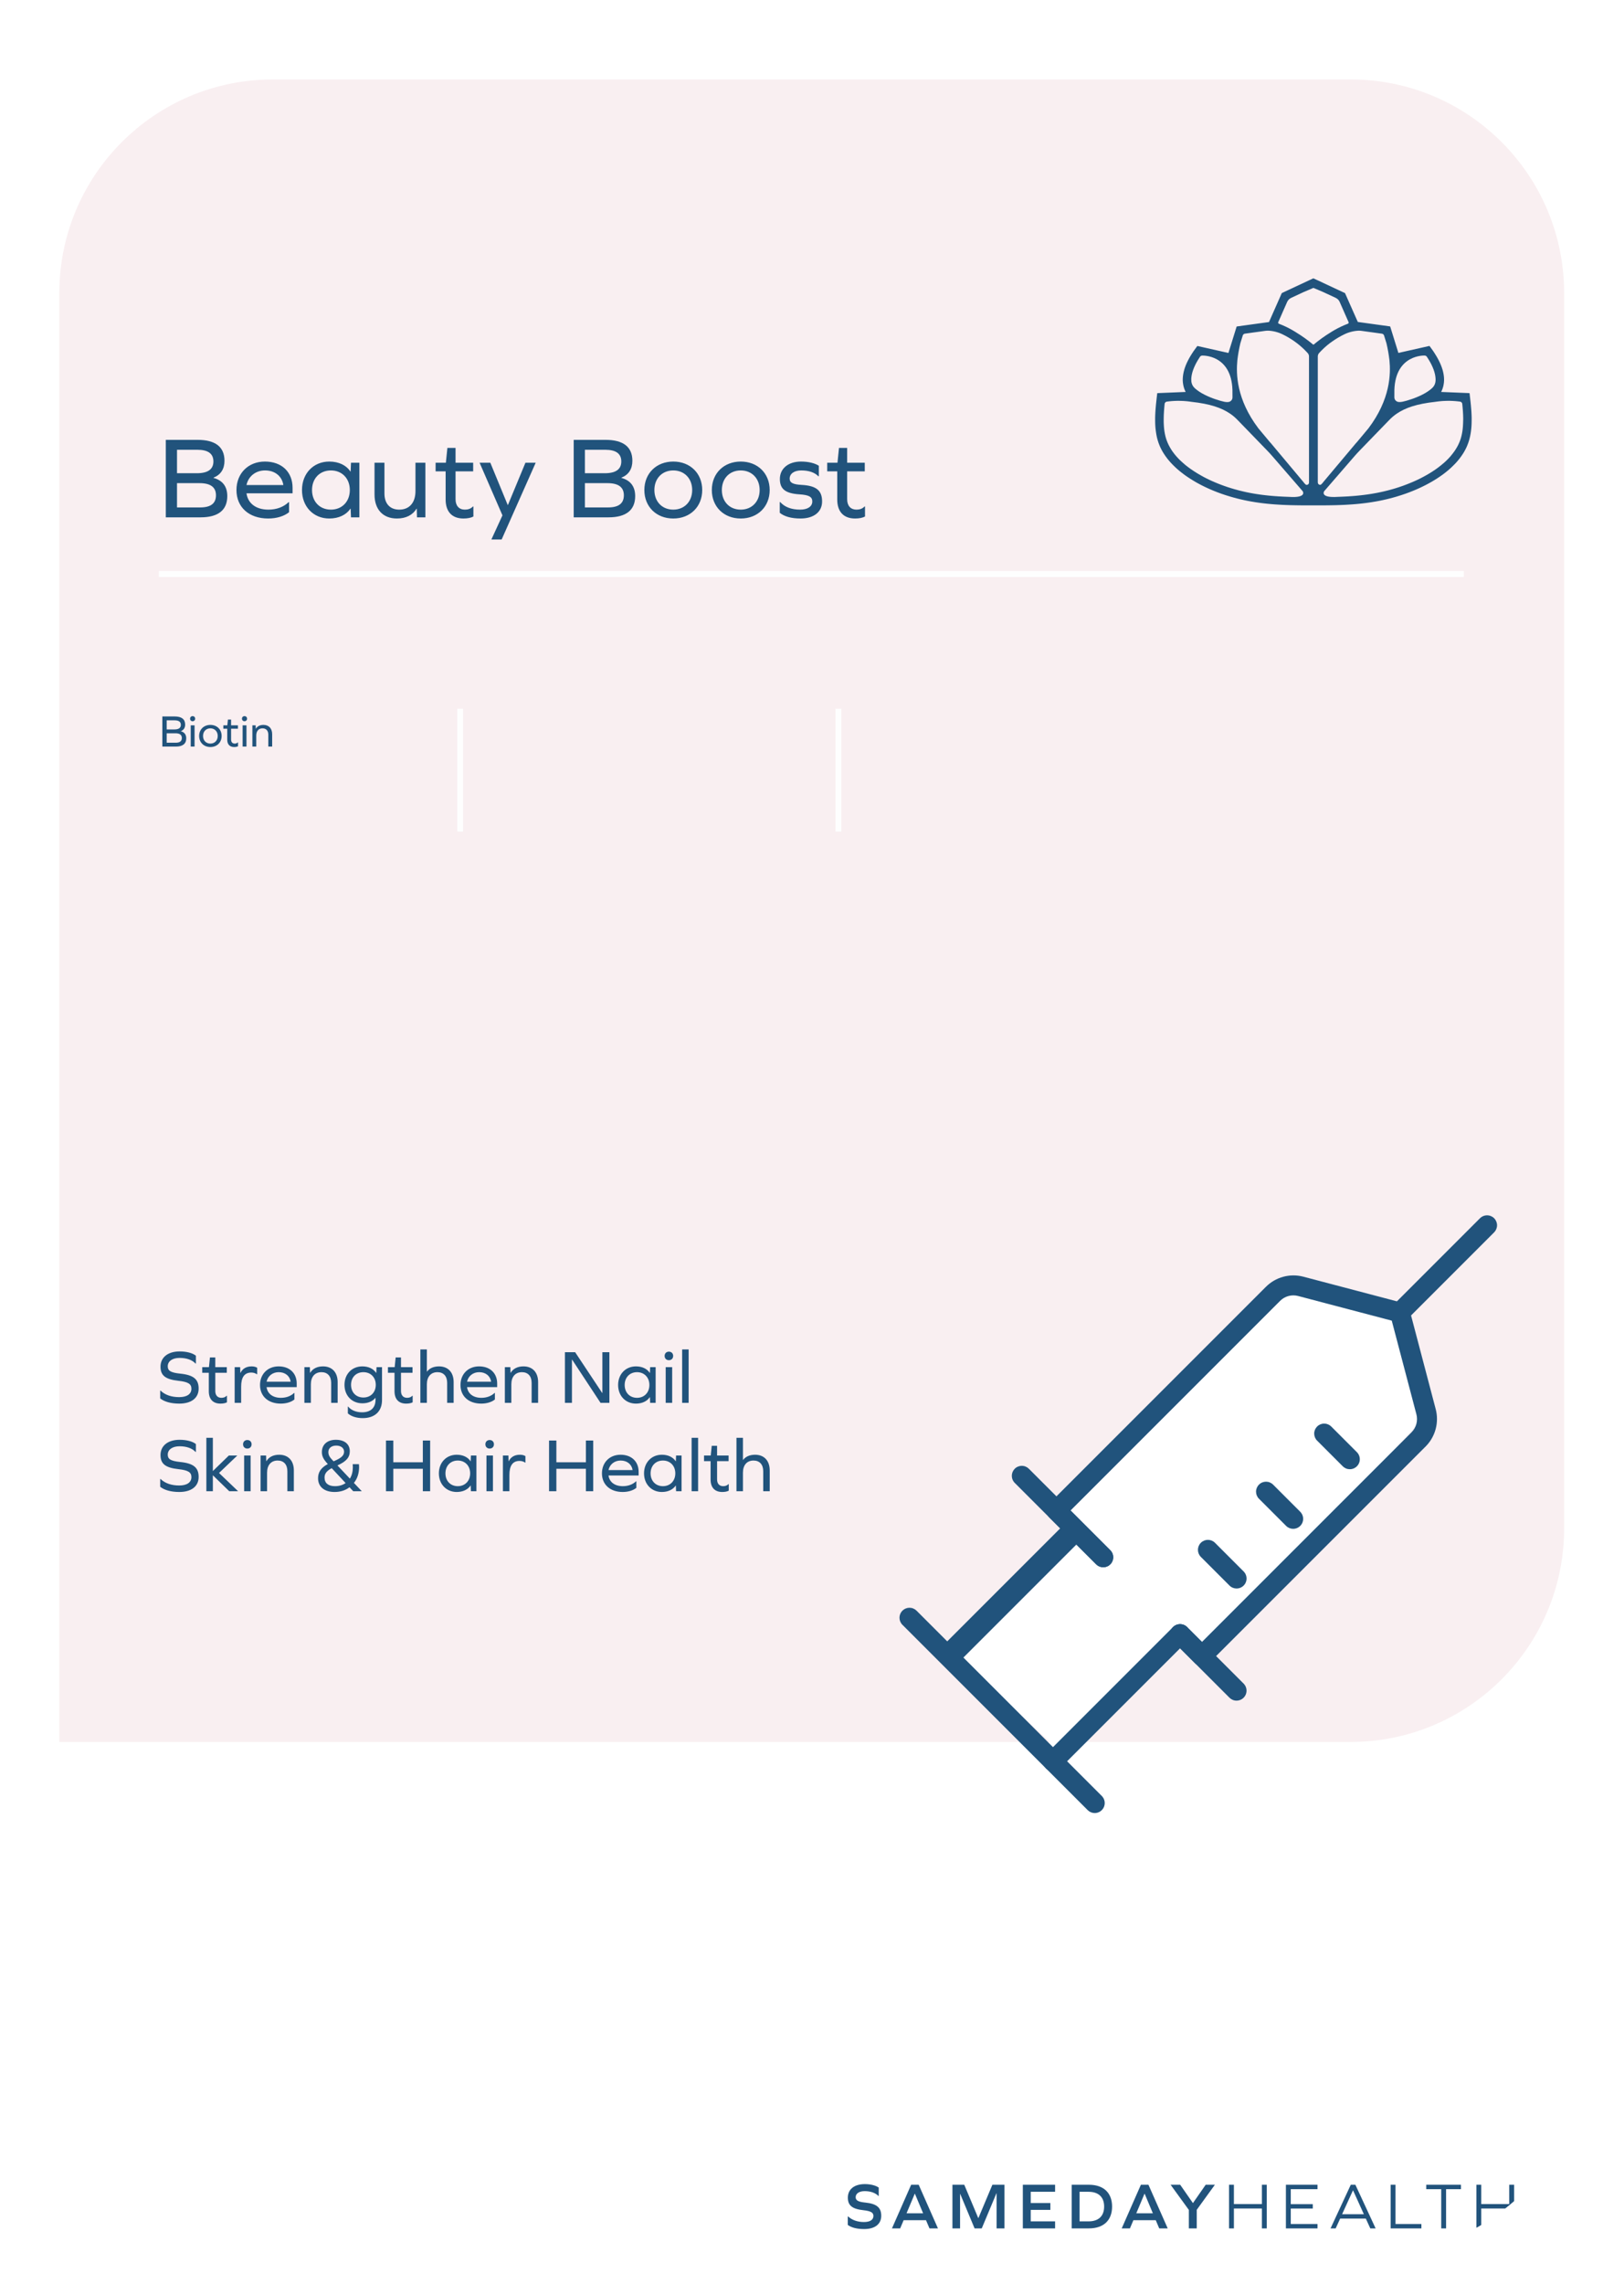
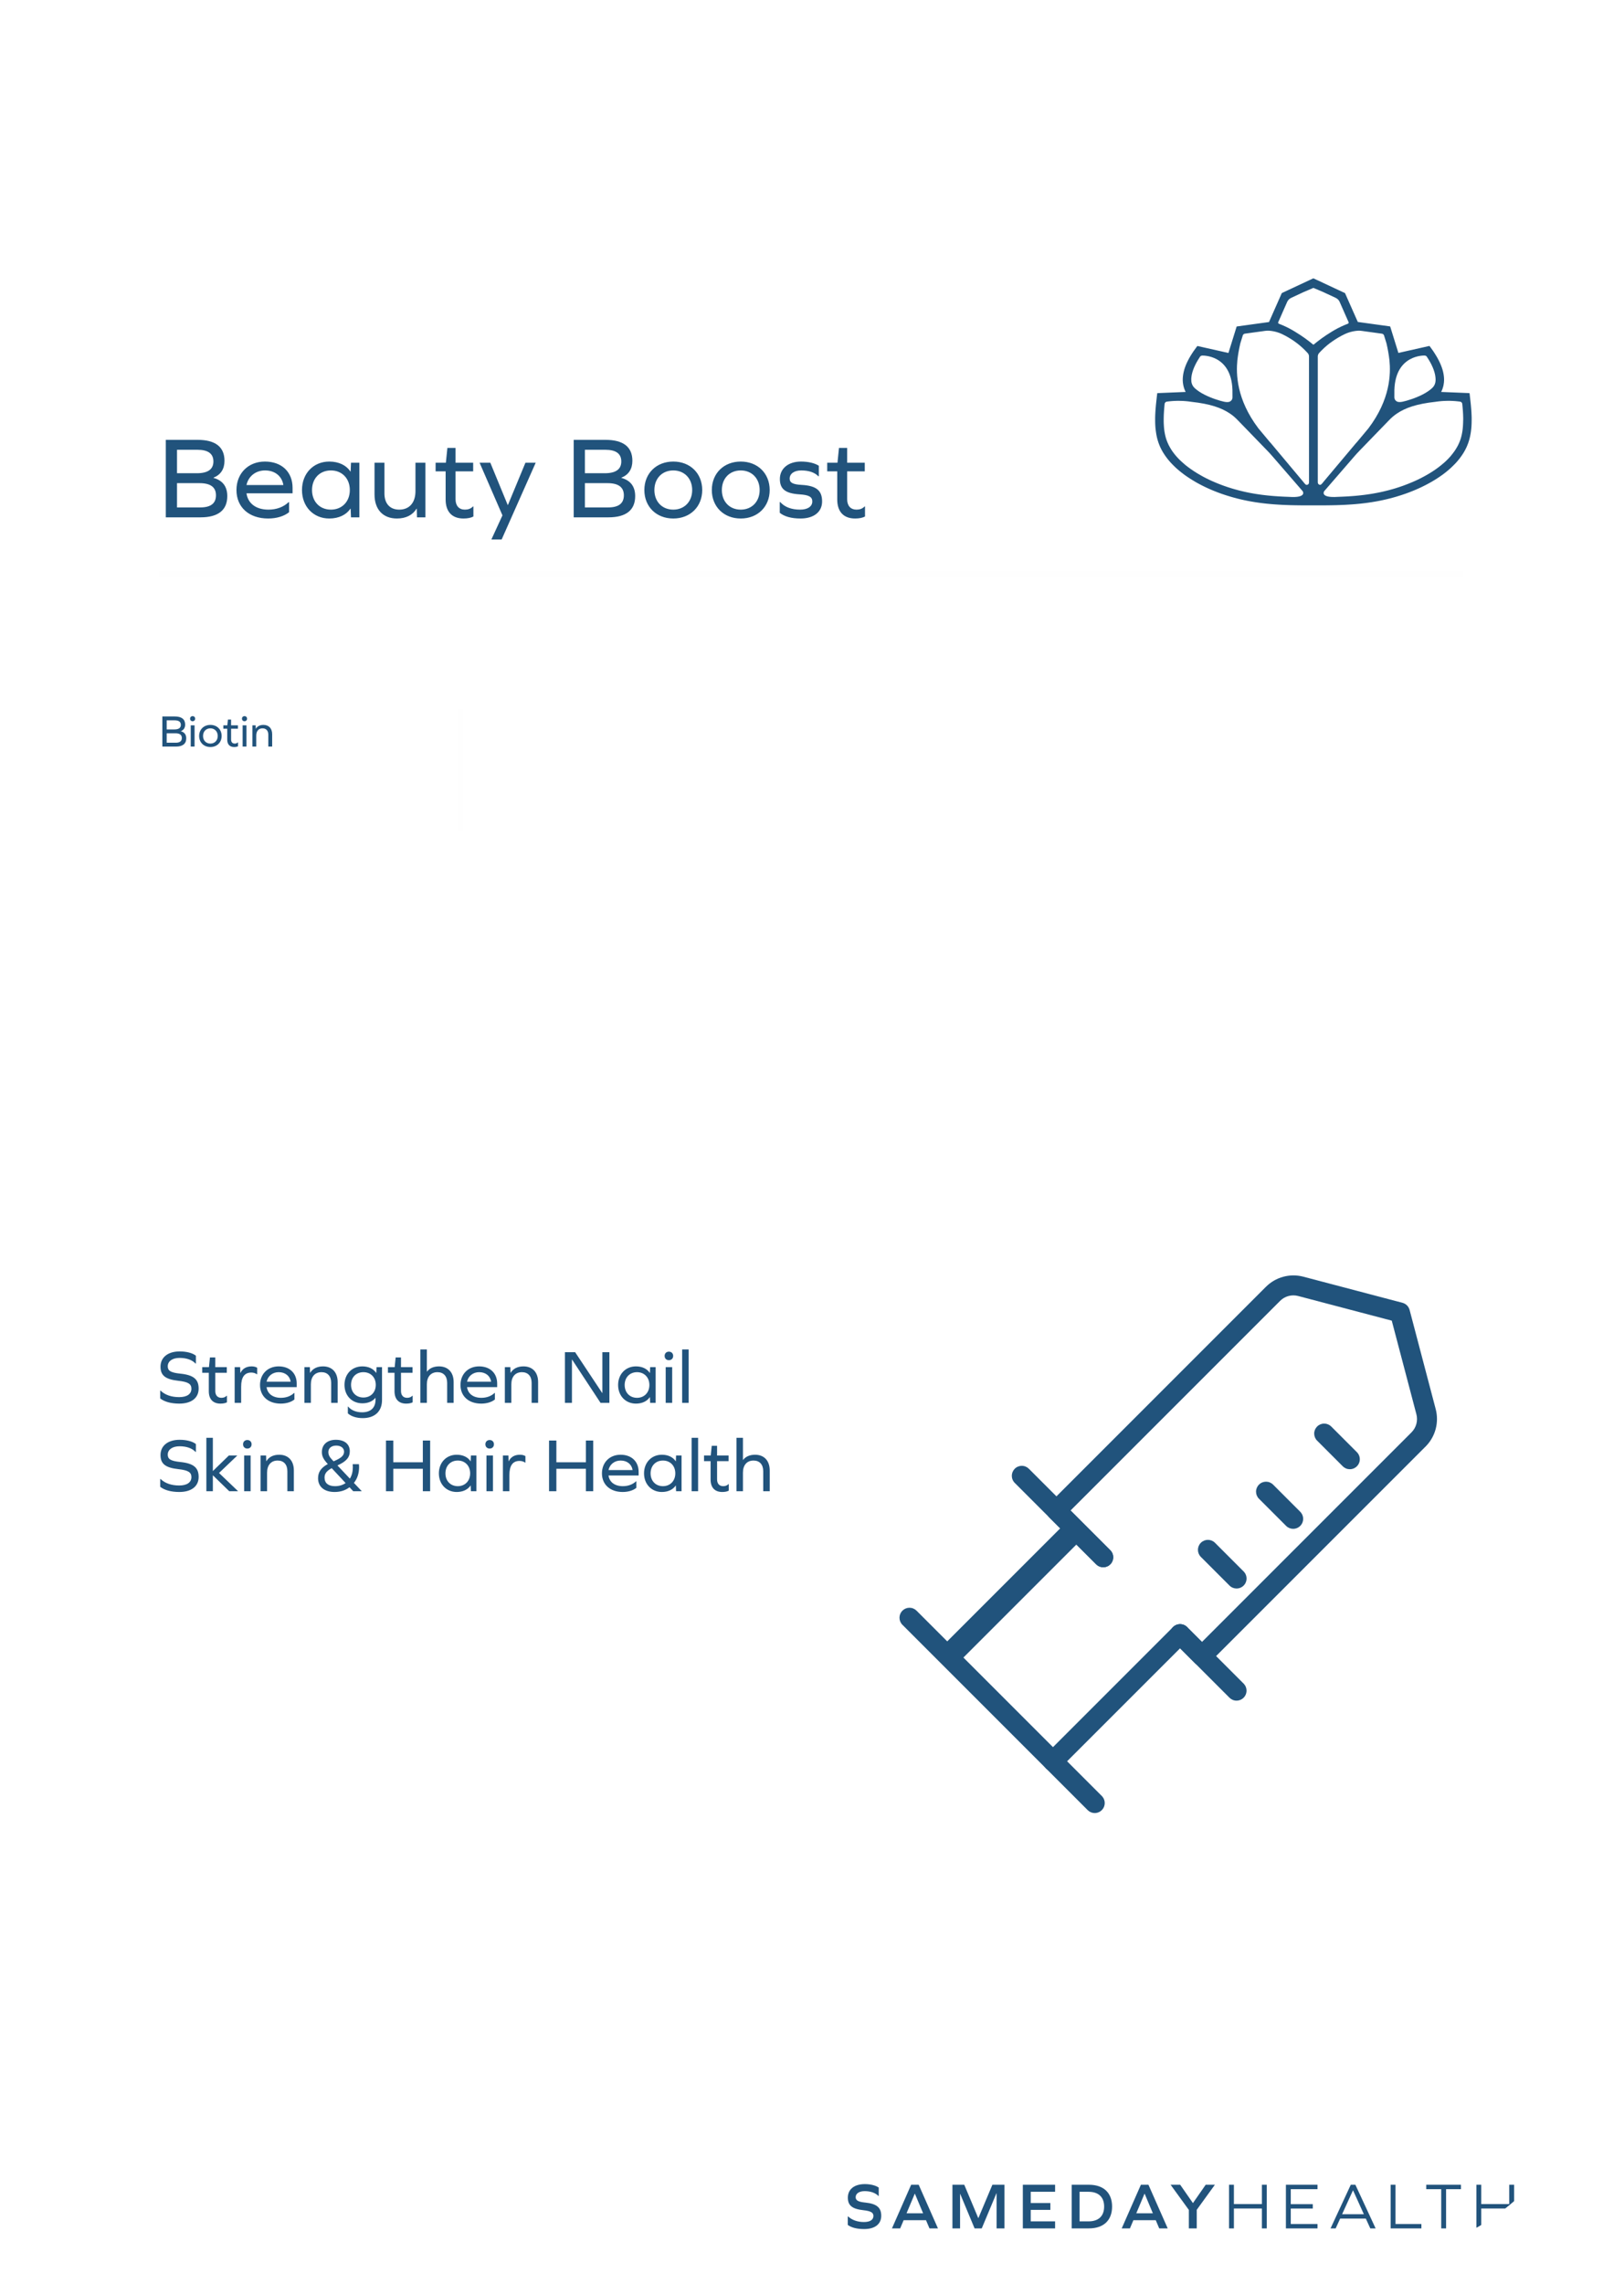
<svg xmlns="http://www.w3.org/2000/svg" width="239" height="336" viewBox="0 0 239 336" fill="none">
  <g filter="url(#filter0_d_1110_4336)">
    <g clip-path="url(#clip0_1110_4336)">
      <rect x="4" width="230.115" height="328" rx="32.978" fill="white" />
      <path d="M29.321 305.319C28.598 305.319 27.86 305.39 27.235 305.602V303.09H32.217V301.955H26.085V307.036H26.156C26.894 306.667 27.888 306.44 28.825 306.44C30.641 306.44 31.55 307.107 31.55 308.37C31.55 309.647 30.641 310.385 29.023 310.385C27.675 310.385 26.511 309.974 25.844 309.25H25.773V310.57C26.454 311.166 27.689 311.521 29.08 311.521C31.422 311.521 32.841 310.343 32.841 308.37C32.841 306.454 31.521 305.319 29.321 305.319ZM38.453 301.813C35.998 301.813 34.578 303.587 34.578 306.667C34.578 309.747 35.998 311.521 38.453 311.521C40.908 311.521 42.328 309.747 42.328 306.667C42.328 303.587 40.908 301.813 38.453 301.813ZM38.453 302.948C40.099 302.948 41.05 304.297 41.05 306.667C41.05 309.037 40.099 310.385 38.453 310.385C36.807 310.385 35.856 309.037 35.856 306.667C35.856 304.297 36.807 302.948 38.453 302.948ZM47.684 301.813C45.228 301.813 43.809 303.587 43.809 306.667C43.809 309.747 45.228 311.521 47.684 311.521C50.139 311.521 51.559 309.747 51.559 306.667C51.559 303.587 50.139 301.813 47.684 301.813ZM47.684 302.948C49.33 302.948 50.281 304.297 50.281 306.667C50.281 309.037 49.33 310.385 47.684 310.385C46.038 310.385 45.087 309.037 45.087 306.667C45.087 304.297 46.038 302.948 47.684 302.948ZM61.073 304.595C59.853 304.595 59.086 305.021 58.675 305.872H58.646C58.249 305.035 57.497 304.595 56.503 304.595C55.453 304.595 54.729 304.992 54.317 305.702H54.289L54.246 304.737H53.239V311.379H54.445V307.859C54.445 306.454 55.056 305.673 56.205 305.673C57.27 305.673 57.823 306.34 57.823 307.604V311.379H59.029V307.93C59.029 306.454 59.64 305.673 60.775 305.673C61.825 305.673 62.393 306.34 62.393 307.604V311.379H63.599V307.476C63.599 305.631 62.691 304.595 61.073 304.595ZM72.166 311.379V310.173H66.83V301.955H65.468V311.379H72.166Z" fill="#21537C" />
      <path d="M116.514 303C114.967 303 114.01 303.754 114.01 304.992C114.01 306.114 114.609 306.655 116.282 306.839C117.423 306.965 117.771 307.197 117.771 307.69C117.771 308.26 117.268 308.58 116.379 308.58C115.441 308.58 114.638 308.299 114.058 307.767H114V309.005C114.522 309.401 115.354 309.614 116.408 309.614C117.994 309.614 118.922 308.889 118.922 307.661C118.922 306.481 118.293 305.891 116.582 305.717C115.499 305.611 115.16 305.379 115.16 304.924C115.16 304.383 115.683 304.035 116.495 304.035C117.346 304.035 118.081 304.296 118.496 304.741H118.555V303.513C118.139 303.203 117.355 303 116.514 303Z" fill="#21537C" />
      <path d="M126.023 309.518H127.27L124.437 303.097H123.325L120.502 309.518H121.71L122.223 308.309H125.511L126.023 309.518ZM123.876 304.412L125.085 307.293H122.648L123.857 304.412H123.876Z" fill="#21537C" />
      <path d="M137.061 309.518V303.097H135.281L133.222 307.999H133.202L131.143 303.097H129.402V309.518H130.524V304.441H130.543L132.661 309.518H133.715L135.881 304.344H135.9V309.518H137.061Z" fill="#21537C" />
      <path d="M140.923 305.785V304.131H144.511V303.097H139.763V309.518H144.511V308.483H140.923V306.791H143.814V305.785H140.923Z" fill="#21537C" />
      <path d="M146.95 303.097V309.518H149.484C151.65 309.518 152.897 308.328 152.897 306.307C152.897 304.286 151.65 303.097 149.484 303.097H146.95ZM148.111 308.483V304.131H149.426C150.905 304.131 151.727 304.915 151.727 306.307C151.727 307.7 150.905 308.483 149.426 308.483H148.111Z" fill="#21537C" />
      <path d="M159.835 309.518H161.082L158.249 303.097H157.137L154.313 309.518H155.522L156.034 308.309H159.322L159.835 309.518ZM157.688 304.412L158.897 307.293H156.46L157.669 304.412H157.688Z" fill="#21537C" />
      <path d="M164.196 309.518H165.357V306.781L168.025 303.097H166.672L164.796 305.795L162.92 303.097H161.508L164.196 306.8V309.518Z" fill="#21537C" />
      <path d="M175.661 309.518V303.097H174.945V305.94H170.826V303.097H170.11V309.518H170.826V306.588H174.945V309.518H175.661Z" fill="#21537C" />
-       <path d="M182.433 305.949H179.194V303.745H183.129V303.097H178.478V309.518H183.129V308.87H179.194V306.597H182.433V305.949Z" fill="#21537C" />
      <path d="M190.897 309.518H191.681L188.702 303.097H188.025L185.047 309.518H185.801L186.459 308.077H190.24L190.897 309.518ZM188.364 303.928L189.95 307.429H186.749L188.345 303.928H188.364Z" fill="#21537C" />
      <path d="M198.417 309.518V308.87H194.607V303.097H193.892V309.518H198.417Z" fill="#21537C" />
      <path d="M202.051 303.745H204.237V303.097H199.131V303.745H201.336V309.518H202.051V303.745Z" fill="#21537C" />
      <path d="M212.061 309.518V303.097H211.345V305.94H207.226V303.097H206.51V309.518H207.226V306.588H211.345V309.518H212.061Z" fill="#21537C" />
      <path d="M8.723 36.063C8.723 18.754 22.754 4.723 40.063 4.723H198.169C215.477 4.723 229.509 18.754 229.509 36.063V217.236C229.509 234.545 215.477 248.576 198.169 248.576H8.723V36.063Z" fill="#F9EFF1" />
      <path d="M24.427 69.242H25.79V59.818H24.427V69.242ZM32.431 69.242L36.405 59.818H34.986L31.807 67.525H31.779L28.614 59.818H27.152L31.111 69.242H32.431ZM44.612 61.025H47.706V59.818H40.141V61.025H43.249V69.242H44.612V61.025ZM57.386 69.242V59.818H56.023V63.863H50.53V59.818H49.168V69.242H50.53V65.07H56.023V69.242H57.386ZM60.967 63.877V61.025H66.502V59.818H59.605V69.242H66.502V68.036H60.967V65.084H65.48V63.877H60.967ZM69.671 69.242V65.651H72.212L74.483 69.242H76.101L73.631 65.538C75.079 65.226 75.817 64.275 75.817 62.728C75.817 60.812 74.667 59.818 72.453 59.818H68.309V69.242H69.671ZM69.671 64.445V61.025H72.396C73.759 61.025 74.44 61.592 74.44 62.728C74.44 63.877 73.759 64.445 72.396 64.445H69.671ZM85.186 69.242H86.648L82.376 59.818H81.085L76.827 69.242H78.246L79.112 67.284H84.32L85.186 69.242ZM81.737 61.365L83.795 66.077H79.637L81.709 61.365H81.737ZM88.004 59.818V69.242H89.367V65.765H92.077C94.291 65.765 95.441 64.743 95.441 62.784C95.441 60.826 94.291 59.818 92.077 59.818H88.004ZM89.367 64.558V61.025H92.021C93.383 61.025 94.064 61.606 94.064 62.784C94.064 63.962 93.383 64.558 92.021 64.558H89.367ZM101.08 69.242V65.126L105.054 59.818H103.45L100.413 63.991L97.375 59.818H95.715L99.717 65.141V69.242H101.08Z" fill="#21537C" />
      <path d="M24.655 47.629H26.298V36.265H24.655V47.629ZM42.505 47.629V36.265H39.972L35.796 45.507H35.762L31.62 36.265H29.139V47.629H30.713V38.062H30.747L35.026 47.629H36.481L40.828 37.976H40.862V47.629H42.505ZM58.705 47.629V36.265H56.172L51.996 45.507H51.962L47.82 36.265H45.338V47.629H46.913V38.062H46.947L51.226 47.629H52.681L57.028 37.976H57.062V47.629H58.705ZM71.002 36.265H69.428V42.734C69.428 45.079 68.281 46.345 66.159 46.345C64.037 46.345 62.907 45.079 62.907 42.734V36.265H61.264V42.837C61.264 46.089 62.941 47.8 66.125 47.8C69.325 47.8 71.002 46.089 71.002 42.837V36.265ZM83.554 47.629V36.265H81.979V45.421H81.945L75.869 36.265H73.576V47.629H75.15V37.925H75.185L81.569 47.629H83.554ZM86.399 47.629H88.042V36.265H86.399V47.629ZM95.367 37.719H99.098V36.265H89.975V37.719H93.724V47.629H95.367V37.719ZM106.303 47.629V42.666L111.095 36.265H109.161L105.499 41.296L101.836 36.265H99.834L104.66 42.683V47.629H106.303Z" fill="#66C7A1" />
      <path d="M24.252 158.23V164.5H25.159V162.186H26.962C28.436 162.186 29.201 161.506 29.201 160.203C29.201 158.9 28.436 158.23 26.962 158.23H24.252ZM25.159 161.384V159.032H26.925C27.831 159.032 28.285 159.419 28.285 160.203C28.285 160.987 27.831 161.384 26.925 161.384H25.159ZM32.221 159.986C31.55 159.986 31.088 160.26 30.823 160.789H30.804L30.785 160.081H30.106V164.5H30.908V162.489C30.908 161.336 31.314 160.751 32.164 160.751C32.429 160.751 32.665 160.827 32.854 160.959H32.891V160.156C32.74 160.062 32.514 159.986 32.221 159.986ZM35.586 159.986C34.216 159.986 33.244 160.94 33.244 162.29C33.244 163.641 34.216 164.594 35.586 164.594C36.955 164.594 37.928 163.641 37.928 162.29C37.928 160.94 36.955 159.986 35.586 159.986ZM35.586 160.704C36.483 160.704 37.115 161.355 37.115 162.29C37.115 163.225 36.483 163.877 35.586 163.877C34.679 163.877 34.056 163.225 34.056 162.29C34.056 161.355 34.679 160.704 35.586 160.704ZM41.342 163.622H41.305C41.125 163.811 40.899 163.877 40.653 163.877C40.181 163.877 39.898 163.565 39.898 163.036V160.779H41.324V160.081H39.898V158.881H39.237L39.114 160.081H38.283V160.779H39.095V163.055C39.095 164.047 39.614 164.594 40.54 164.594C40.88 164.594 41.144 164.538 41.342 164.434V163.622ZM46.51 162.555V162.111C46.51 160.827 45.632 159.986 44.272 159.986C42.922 159.986 41.968 160.94 41.968 162.29C41.968 163.678 42.978 164.594 44.536 164.594C45.226 164.594 45.83 164.406 46.227 164.084V163.272H46.189C45.773 163.669 45.207 163.877 44.555 163.877C43.554 163.877 42.893 163.376 42.78 162.555H46.51ZM44.281 160.704C45.084 160.704 45.651 161.166 45.764 161.884H42.78C42.931 161.176 43.526 160.704 44.281 160.704ZM49.558 159.986C48.123 159.986 47.178 160.94 47.178 162.29C47.178 163.631 48.123 164.594 49.558 164.594C50.181 164.594 50.663 164.453 51.003 164.169V163.282H50.965C50.644 163.678 50.2 163.877 49.633 163.877C48.623 163.877 47.99 163.225 47.99 162.29C47.99 161.346 48.623 160.704 49.633 160.704C50.191 160.704 50.625 160.893 50.965 161.299H51.003V160.42C50.663 160.128 50.172 159.986 49.558 159.986ZM54.622 163.622H54.584C54.405 163.811 54.178 163.877 53.933 163.877C53.461 163.877 53.177 163.565 53.177 163.036V160.779H54.603V160.081H53.177V158.881H52.516L52.394 160.081H51.562V160.779H52.375V163.055C52.375 164.047 52.894 164.594 53.819 164.594C54.16 164.594 54.424 164.538 54.622 164.434V163.622ZM57.022 159.986C55.993 159.986 55.313 160.553 55.313 161.393C55.313 162.196 55.738 162.564 56.9 162.64C57.693 162.687 57.938 162.857 57.938 163.216C57.938 163.622 57.561 163.877 56.956 163.877C56.248 163.877 55.7 163.669 55.341 163.263H55.304V164.132C55.672 164.434 56.248 164.594 56.985 164.594C58.061 164.594 58.732 164.066 58.732 163.216C58.732 162.347 58.288 161.941 57.079 161.875C56.342 161.837 56.106 161.686 56.106 161.365C56.106 160.968 56.475 160.704 57.041 160.704C57.655 160.704 58.127 160.864 58.429 161.176H58.467V160.326C58.137 160.109 57.608 159.986 57.022 159.986ZM66.063 164.5V160.081H65.383L65.355 160.789H65.336C65.005 160.288 64.401 159.986 63.627 159.986C62.342 159.986 61.417 160.949 61.417 162.29C61.417 163.631 62.342 164.594 63.627 164.594C64.401 164.594 65.005 164.292 65.336 163.801H65.355L65.383 164.5H66.063ZM63.759 163.877C62.852 163.877 62.229 163.225 62.229 162.29C62.229 161.355 62.852 160.704 63.759 160.704C64.656 160.704 65.289 161.355 65.289 162.29C65.289 163.225 64.656 163.877 63.759 163.877ZM71.67 160.081H70.99L70.962 160.789H70.943C70.612 160.288 70.008 159.986 69.234 159.986C67.949 159.986 67.024 160.93 67.024 162.271C67.024 163.612 67.949 164.557 69.234 164.557C69.951 164.557 70.499 164.311 70.849 163.886H70.867V164.103C70.867 165.114 70.263 165.671 69.196 165.671C68.469 165.671 67.836 165.407 67.477 164.963H67.439V165.803C67.846 166.171 68.507 166.389 69.281 166.389C70.782 166.389 71.67 165.548 71.67 164.151V160.081ZM69.366 163.839C68.459 163.839 67.836 163.206 67.836 162.271C67.836 161.336 68.459 160.704 69.366 160.704C70.263 160.704 70.896 161.336 70.896 162.271C70.896 163.206 70.263 163.839 69.366 163.839ZM77.277 164.5V160.081H76.597L76.569 160.789H76.55C76.219 160.288 75.615 159.986 74.841 159.986C73.556 159.986 72.631 160.949 72.631 162.29C72.631 163.631 73.556 164.594 74.841 164.594C75.615 164.594 76.219 164.292 76.55 163.801H76.569L76.597 164.5H77.277ZM74.973 163.877C74.066 163.877 73.443 163.225 73.443 162.29C73.443 161.355 74.066 160.704 74.973 160.704C75.87 160.704 76.503 161.355 76.503 162.29C76.503 163.225 75.87 163.877 74.973 163.877ZM78.918 158.163C78.606 158.163 78.389 158.381 78.389 158.692C78.389 159.004 78.606 159.221 78.918 159.221C79.23 159.221 79.447 159.004 79.447 158.692C79.447 158.381 79.23 158.163 78.918 158.163ZM78.521 164.5H79.324V160.081H78.521V164.5ZM82.864 159.986C82.118 159.986 81.579 160.279 81.277 160.779H81.258L81.239 160.081H80.559V164.5H81.362V162.205C81.362 161.27 81.853 160.704 82.675 160.704C83.421 160.704 83.874 161.195 83.874 162.026V164.5H84.677V161.931C84.677 160.723 83.987 159.986 82.864 159.986ZM87.28 159.986C86.251 159.986 85.571 160.553 85.571 161.393C85.571 162.196 85.996 162.564 87.157 162.64C87.95 162.687 88.196 162.857 88.196 163.216C88.196 163.622 87.818 163.877 87.214 163.877C86.505 163.877 85.958 163.669 85.599 163.263H85.561V164.132C85.93 164.434 86.505 164.594 87.242 164.594C88.319 164.594 88.989 164.066 88.989 163.216C88.989 162.347 88.545 161.941 87.337 161.875C86.6 161.837 86.364 161.686 86.364 161.365C86.364 160.968 86.732 160.704 87.299 160.704C87.913 160.704 88.385 160.864 88.687 161.176H88.725V160.326C88.394 160.109 87.865 159.986 87.28 159.986ZM92.368 163.622H92.33C92.151 163.811 91.924 163.877 91.679 163.877C91.207 163.877 90.923 163.565 90.923 163.036V160.779H92.349V160.081H90.923V158.881H90.262L90.139 160.081H89.308V160.779H90.121V163.055C90.121 164.047 90.64 164.594 91.565 164.594C91.905 164.594 92.17 164.538 92.368 164.434V163.622ZM95.794 158.163C95.483 158.163 95.265 158.381 95.265 158.692C95.265 159.004 95.483 159.221 95.794 159.221C96.106 159.221 96.323 159.004 96.323 158.692C96.323 158.381 96.106 158.163 95.794 158.163ZM95.398 164.5H96.2V160.081H95.398V164.5ZM99.74 159.986C98.994 159.986 98.456 160.279 98.153 160.779H98.135L98.116 160.081H97.436V164.5H98.238V162.205C98.238 161.27 98.73 160.704 99.551 160.704C100.297 160.704 100.75 161.195 100.75 162.026V164.5H101.553V161.931C101.553 160.723 100.864 159.986 99.74 159.986ZM104.459 157.795C103.505 157.795 102.976 158.362 102.976 159.363V160.081H102.164V160.779H102.976V164.5H103.788V160.779H105.205V160.081H103.788V159.382C103.788 158.815 104.071 158.513 104.572 158.513C104.827 158.513 105.101 158.588 105.29 158.711H105.327V157.956C105.139 157.861 104.827 157.795 104.459 157.795ZM109.976 162.555V162.111C109.976 160.827 109.098 159.986 107.738 159.986C106.388 159.986 105.434 160.94 105.434 162.29C105.434 163.678 106.444 164.594 108.002 164.594C108.692 164.594 109.296 164.406 109.693 164.084V163.272H109.655C109.239 163.669 108.673 163.877 108.021 163.877C107.02 163.877 106.359 163.376 106.246 162.555H109.976ZM107.747 160.704C108.55 160.704 109.117 161.166 109.23 161.884H106.246C106.397 161.176 106.992 160.704 107.747 160.704ZM113.024 159.986C111.589 159.986 110.644 160.94 110.644 162.29C110.644 163.631 111.589 164.594 113.024 164.594C113.647 164.594 114.129 164.453 114.469 164.169V163.282H114.431C114.11 163.678 113.666 163.877 113.1 163.877C112.089 163.877 111.456 163.225 111.456 162.29C111.456 161.346 112.089 160.704 113.1 160.704C113.657 160.704 114.091 160.893 114.431 161.299H114.469V160.42C114.129 160.128 113.638 159.986 113.024 159.986ZM118.088 163.622H118.051C117.871 163.811 117.644 163.877 117.399 163.877C116.927 163.877 116.643 163.565 116.643 163.036V160.779H118.069V160.081H116.643V158.881H115.982L115.86 160.081H115.029V160.779H115.841V163.055C115.841 164.047 116.36 164.594 117.286 164.594C117.626 164.594 117.89 164.538 118.088 164.434V163.622ZM119.44 158.163C119.128 158.163 118.911 158.381 118.911 158.692C118.911 159.004 119.128 159.221 119.44 159.221C119.751 159.221 119.968 159.004 119.968 158.692C119.968 158.381 119.751 158.163 119.44 158.163ZM119.043 164.5H119.846V160.081H119.043V164.5ZM123.14 159.986C121.77 159.986 120.798 160.94 120.798 162.29C120.798 163.641 121.77 164.594 123.14 164.594C124.509 164.594 125.482 163.641 125.482 162.29C125.482 160.94 124.509 159.986 123.14 159.986ZM123.14 160.704C124.037 160.704 124.67 161.355 124.67 162.29C124.67 163.225 124.037 163.877 123.14 163.877C122.233 163.877 121.61 163.225 121.61 162.29C121.61 161.355 122.233 160.704 123.14 160.704ZM128.752 159.986C128.006 159.986 127.468 160.279 127.166 160.779H127.147L127.128 160.081H126.448V164.5H127.251V162.205C127.251 161.27 127.742 160.704 128.564 160.704C129.31 160.704 129.763 161.195 129.763 162.026V164.5H130.566V161.931C130.566 160.723 129.876 159.986 128.752 159.986ZM131.223 165.69H131.875L132.791 163.593H131.96L131.223 165.69ZM24.535 169.163C24.224 169.163 24.007 169.381 24.007 169.692C24.007 170.004 24.224 170.221 24.535 170.221C24.847 170.221 25.064 170.004 25.064 169.692C25.064 169.381 24.847 169.163 24.535 169.163ZM24.139 175.5H24.942V171.081H24.139V175.5ZM31.39 170.986C30.578 170.986 30.068 171.269 29.794 171.836H29.775C29.511 171.279 29.01 170.986 28.349 170.986C27.65 170.986 27.169 171.25 26.895 171.723H26.876L26.847 171.081H26.177V175.5H26.98V173.158C26.98 172.223 27.386 171.704 28.151 171.704C28.859 171.704 29.227 172.148 29.227 172.988V175.5H30.03V173.205C30.03 172.223 30.436 171.704 31.191 171.704C31.89 171.704 32.268 172.148 32.268 172.988V175.5H33.071V172.903C33.071 171.675 32.466 170.986 31.39 170.986ZM36.627 170.986C35.853 170.986 35.258 171.288 34.918 171.779H34.899L34.88 171.081H34.2V177.294H35.003V174.933H35.022C35.371 175.349 35.919 175.594 36.627 175.594C37.911 175.594 38.846 174.631 38.846 173.29C38.846 171.949 37.911 170.986 36.627 170.986ZM36.504 174.877C35.598 174.877 34.974 174.225 34.974 173.29C34.974 172.355 35.598 171.704 36.504 171.704C37.401 171.704 38.034 172.355 38.034 173.29C38.034 174.225 37.401 174.877 36.504 174.877ZM41.922 170.986C41.252 170.986 40.789 171.26 40.525 171.789H40.506L40.487 171.081H39.807V175.5H40.61V173.489C40.61 172.336 41.016 171.751 41.866 171.751C42.13 171.751 42.366 171.827 42.555 171.959H42.593V171.156C42.442 171.062 42.215 170.986 41.922 170.986ZM45.287 170.986C43.918 170.986 42.945 171.94 42.945 173.29C42.945 174.641 43.918 175.594 45.287 175.594C46.657 175.594 47.629 174.641 47.629 173.29C47.629 171.94 46.657 170.986 45.287 170.986ZM45.287 171.704C46.184 171.704 46.817 172.355 46.817 173.29C46.817 174.225 46.184 174.877 45.287 174.877C44.381 174.877 43.757 174.225 43.757 173.29C43.757 172.355 44.381 171.704 45.287 171.704ZM50.582 175.5L52.443 171.081H51.612L50.195 174.66H50.176L48.769 171.081H47.901L49.761 175.5H50.582ZM57.254 173.555V173.111C57.254 171.827 56.375 170.986 55.016 170.986C53.665 170.986 52.711 171.94 52.711 173.29C52.711 174.678 53.722 175.594 55.28 175.594C55.969 175.594 56.574 175.406 56.97 175.084V174.272H56.933C56.517 174.669 55.95 174.877 55.299 174.877C54.298 174.877 53.637 174.376 53.523 173.555H57.254ZM55.025 171.704C55.828 171.704 56.394 172.166 56.508 172.884H53.523C53.675 172.176 54.27 171.704 55.025 171.704ZM59.678 170.986C58.649 170.986 57.969 171.553 57.969 172.393C57.969 173.196 58.394 173.564 59.556 173.64C60.349 173.687 60.594 173.857 60.594 174.216C60.594 174.622 60.217 174.877 59.612 174.877C58.904 174.877 58.356 174.669 57.997 174.263H57.96V175.132C58.328 175.434 58.904 175.594 59.641 175.594C60.717 175.594 61.388 175.066 61.388 174.216C61.388 173.347 60.944 172.941 59.735 172.875C58.998 172.837 58.762 172.686 58.762 172.365C58.762 171.968 59.131 171.704 59.697 171.704C60.311 171.704 60.783 171.864 61.085 172.176H61.123V171.326C60.793 171.109 60.264 170.986 59.678 170.986ZM66.66 170.986C66.009 170.986 65.489 171.213 65.178 171.628H65.159V168.89H64.356V175.5H65.159V173.205C65.159 172.27 65.65 171.704 66.472 171.704C67.218 171.704 67.671 172.195 67.671 173.026V175.5H68.474V172.931C68.474 171.723 67.784 170.986 66.66 170.986ZM73.862 173.555V173.111C73.862 171.827 72.984 170.986 71.624 170.986C70.274 170.986 69.32 171.94 69.32 173.29C69.32 174.678 70.331 175.594 71.889 175.594C72.578 175.594 73.183 175.406 73.579 175.084V174.272H73.541C73.126 174.669 72.559 174.877 71.908 174.877C70.907 174.877 70.246 174.376 70.132 173.555H73.862ZM71.634 171.704C72.437 171.704 73.003 172.166 73.117 172.884H70.132C70.284 172.176 70.878 171.704 71.634 171.704ZM79.177 175.5V171.081H78.497L78.469 171.789H78.45C78.119 171.288 77.515 170.986 76.74 170.986C75.456 170.986 74.531 171.949 74.531 173.29C74.531 174.631 75.456 175.594 76.74 175.594C77.515 175.594 78.119 175.292 78.45 174.801H78.469L78.497 175.5H79.177ZM76.873 174.877C75.966 174.877 75.343 174.225 75.343 173.29C75.343 172.355 75.966 171.704 76.873 171.704C77.77 171.704 78.403 172.355 78.403 173.29C78.403 174.225 77.77 174.877 76.873 174.877ZM80.421 175.5H81.224V168.89H80.421V175.5ZM82.865 169.163C82.553 169.163 82.336 169.381 82.336 169.692C82.336 170.004 82.553 170.221 82.865 170.221C83.177 170.221 83.394 170.004 83.394 169.692C83.394 169.381 83.177 169.163 82.865 169.163ZM82.468 175.5H83.271V171.081H82.468V175.5ZM86.811 170.986C86.065 170.986 85.526 171.279 85.224 171.779H85.205L85.186 171.081H84.506V175.5H85.309V173.205C85.309 172.27 85.8 171.704 86.622 171.704C87.368 171.704 87.821 172.195 87.821 173.026V175.5H88.624V172.931C88.624 171.723 87.934 170.986 86.811 170.986ZM94.117 171.081H93.437L93.408 171.789H93.389C93.059 171.288 92.454 170.986 91.68 170.986C90.396 170.986 89.47 171.93 89.47 173.271C89.47 174.612 90.396 175.557 91.68 175.557C92.398 175.557 92.946 175.311 93.295 174.886H93.314V175.103C93.314 176.114 92.71 176.671 91.642 176.671C90.915 176.671 90.283 176.407 89.924 175.963H89.886V176.803C90.292 177.171 90.953 177.389 91.727 177.389C93.229 177.389 94.117 176.548 94.117 175.151V171.081ZM91.812 174.839C90.906 174.839 90.283 174.206 90.283 173.271C90.283 172.336 90.906 171.704 91.812 171.704C92.71 171.704 93.342 172.336 93.342 173.271C93.342 174.206 92.71 174.839 91.812 174.839ZM99.985 174.622H99.948C99.768 174.811 99.542 174.877 99.296 174.877C98.824 174.877 98.541 174.565 98.541 174.036V171.779H99.966V171.081H98.541V169.881H97.879L97.757 171.081H96.926V171.779H97.738V174.055C97.738 175.047 98.257 175.594 99.183 175.594C99.523 175.594 99.787 175.538 99.985 175.434V174.622ZM101.337 169.163C101.025 169.163 100.808 169.381 100.808 169.692C100.808 170.004 101.025 170.221 101.337 170.221C101.648 170.221 101.866 170.004 101.866 169.692C101.866 169.381 101.648 169.163 101.337 169.163ZM100.94 175.5H101.743V171.081H100.94V175.5ZM108.191 170.986C107.379 170.986 106.869 171.269 106.595 171.836H106.576C106.312 171.279 105.811 170.986 105.15 170.986C104.451 170.986 103.97 171.25 103.696 171.723H103.677L103.649 171.081H102.978V175.5H103.781V173.158C103.781 172.223 104.187 171.704 104.952 171.704C105.66 171.704 106.028 172.148 106.028 172.988V175.5H106.831V173.205C106.831 172.223 107.237 171.704 107.993 171.704C108.691 171.704 109.069 172.148 109.069 172.988V175.5H109.872V172.903C109.872 171.675 109.267 170.986 108.191 170.986ZM115.26 173.555V173.111C115.26 171.827 114.382 170.986 113.022 170.986C111.672 170.986 110.718 171.94 110.718 173.29C110.718 174.678 111.728 175.594 113.287 175.594C113.976 175.594 114.58 175.406 114.977 175.084V174.272H114.939C114.524 174.669 113.957 174.877 113.306 174.877C112.305 174.877 111.643 174.376 111.53 173.555H115.26ZM113.032 171.704C113.834 171.704 114.401 172.166 114.514 172.884H111.53C111.681 172.176 112.276 171.704 113.032 171.704ZM117.685 170.986C116.656 170.986 115.976 171.553 115.976 172.393C115.976 173.196 116.401 173.564 117.562 173.64C118.355 173.687 118.601 173.857 118.601 174.216C118.601 174.622 118.223 174.877 117.619 174.877C116.911 174.877 116.363 174.669 116.004 174.263H115.966V175.132C116.335 175.434 116.911 175.594 117.647 175.594C118.724 175.594 119.394 175.066 119.394 174.216C119.394 173.347 118.95 172.941 117.742 172.875C117.005 172.837 116.769 172.686 116.769 172.365C116.769 171.968 117.137 171.704 117.704 171.704C118.318 171.704 118.79 171.864 119.092 172.176H119.13V171.326C118.799 171.109 118.27 170.986 117.685 170.986ZM119.816 176.69H120.467L121.383 174.593H120.552L119.816 176.69ZM26.566 181.986C25.858 181.986 25.31 182.232 24.96 182.647H24.942V179.89H24.139V186.5H24.819L24.838 185.801H24.857C25.197 186.302 25.791 186.594 26.566 186.594C27.85 186.594 28.785 185.631 28.785 184.29C28.785 182.949 27.85 181.986 26.566 181.986ZM26.443 185.877C25.537 185.877 24.913 185.225 24.913 184.29C24.913 183.355 25.537 182.704 26.443 182.704C27.34 182.704 27.973 183.355 27.973 184.29C27.973 185.225 27.34 185.877 26.443 185.877ZM33.75 186.5V182.081H32.947V184.375C32.947 185.31 32.456 185.877 31.635 185.877C30.889 185.877 30.435 185.395 30.435 184.564V182.081H29.633V184.649C29.633 185.867 30.322 186.594 31.446 186.594C32.192 186.594 32.73 186.302 33.032 185.801H33.051L33.07 186.5H33.75ZM35.39 180.163C35.078 180.163 34.861 180.381 34.861 180.692C34.861 181.004 35.078 181.221 35.39 181.221C35.702 181.221 35.919 181.004 35.919 180.692C35.919 180.381 35.702 180.163 35.39 180.163ZM34.993 186.5H35.796V182.081H34.993V186.5ZM37.031 186.5H37.834V179.89H37.031V186.5ZM43.441 186.5V179.89H42.639V182.657H42.62C42.27 182.232 41.723 181.986 41.005 181.986C39.721 181.986 38.795 182.949 38.795 184.29C38.795 185.631 39.721 186.594 41.005 186.594C41.779 186.594 42.384 186.292 42.714 185.801H42.733L42.761 186.5H43.441ZM41.137 185.877C40.231 185.877 39.607 185.225 39.607 184.29C39.607 183.355 40.231 182.704 41.137 182.704C42.034 182.704 42.667 183.355 42.667 184.29C42.667 185.225 42.034 185.877 41.137 185.877ZM46.159 181.986C45.129 181.986 44.45 182.553 44.45 183.393C44.45 184.196 44.874 184.564 46.036 184.64C46.829 184.687 47.075 184.857 47.075 185.216C47.075 185.622 46.697 185.877 46.093 185.877C45.384 185.877 44.837 185.669 44.478 185.263H44.44V186.132C44.808 186.434 45.384 186.594 46.121 186.594C47.197 186.594 47.868 186.066 47.868 185.216C47.868 184.347 47.424 183.941 46.215 183.875C45.479 183.837 45.243 183.686 45.243 183.365C45.243 182.968 45.611 182.704 46.178 182.704C46.791 182.704 47.264 182.864 47.566 183.176H47.604V182.326C47.273 182.109 46.744 181.986 46.159 181.986ZM54.841 186.5V182.081H54.038V184.375C54.038 185.31 53.547 185.877 52.725 185.877C51.979 185.877 51.526 185.395 51.526 184.564V182.081H50.723V184.649C50.723 185.867 51.413 186.594 52.536 186.594C53.282 186.594 53.821 186.302 54.123 185.801H54.142L54.161 186.5H54.841ZM58.511 181.986C57.737 181.986 57.142 182.288 56.802 182.779H56.783L56.764 182.081H56.084V188.294H56.887V185.933H56.906C57.255 186.349 57.803 186.594 58.511 186.594C59.795 186.594 60.73 185.631 60.73 184.29C60.73 182.949 59.795 181.986 58.511 181.986ZM58.388 185.877C57.482 185.877 56.858 185.225 56.858 184.29C56.858 183.355 57.482 182.704 58.388 182.704C59.285 182.704 59.918 183.355 59.918 184.29C59.918 185.225 59.285 185.877 58.388 185.877ZM65.003 188.294L67.761 182.081H66.93L65.513 185.499H65.494L64.087 182.081H63.218L65.069 186.339L64.172 188.294H65.003ZM70.371 181.986C69.002 181.986 68.029 182.94 68.029 184.29C68.029 185.641 69.002 186.594 70.371 186.594C71.74 186.594 72.713 185.641 72.713 184.29C72.713 182.94 71.74 181.986 70.371 181.986ZM70.371 182.704C71.268 182.704 71.901 183.355 71.901 184.29C71.901 185.225 71.268 185.877 70.371 185.877C69.465 185.877 68.841 185.225 68.841 184.29C68.841 183.355 69.465 182.704 70.371 182.704ZM77.684 186.5V182.081H76.881V184.375C76.881 185.31 76.39 185.877 75.568 185.877C74.822 185.877 74.369 185.395 74.369 184.564V182.081H73.566V184.649C73.566 185.867 74.256 186.594 75.379 186.594C76.126 186.594 76.664 186.302 76.966 185.801H76.985L77.004 186.5H77.684ZM81.042 181.986C80.372 181.986 79.909 182.26 79.645 182.789H79.626L79.607 182.081H78.927V186.5H79.73V184.489C79.73 183.336 80.136 182.751 80.986 182.751C81.25 182.751 81.486 182.827 81.675 182.959H81.713V182.156C81.562 182.062 81.335 181.986 81.042 181.986ZM84.921 180.163C84.61 180.163 84.393 180.381 84.393 180.692C84.393 181.004 84.61 181.221 84.921 181.221C85.233 181.221 85.45 181.004 85.45 180.692C85.45 180.381 85.233 180.163 84.921 180.163ZM84.525 186.5H85.328V182.081H84.525V186.5ZM91.776 181.986C90.963 181.986 90.454 182.269 90.18 182.836H90.161C89.896 182.279 89.396 181.986 88.735 181.986C88.036 181.986 87.555 182.25 87.281 182.723H87.262L87.233 182.081H86.563V186.5H87.366V184.158C87.366 183.223 87.772 182.704 88.537 182.704C89.245 182.704 89.613 183.148 89.613 183.988V186.5H90.416V184.205C90.416 183.223 90.822 182.704 91.577 182.704C92.276 182.704 92.654 183.148 92.654 183.988V186.5H93.457V183.903C93.457 182.675 92.852 181.986 91.776 181.986ZM99.799 181.986C98.987 181.986 98.477 182.269 98.203 182.836H98.184C97.92 182.279 97.419 181.986 96.758 181.986C96.059 181.986 95.578 182.25 95.304 182.723H95.285L95.257 182.081H94.586V186.5H95.389V184.158C95.389 183.223 95.795 182.704 96.56 182.704C97.268 182.704 97.636 183.148 97.636 183.988V186.5H98.439V184.205C98.439 183.223 98.845 182.704 99.6 182.704C100.299 182.704 100.677 183.148 100.677 183.988V186.5H101.48V183.903C101.48 182.675 100.875 181.986 99.799 181.986ZM106.613 186.5V182.081H105.811V184.375C105.811 185.31 105.32 185.877 104.498 185.877C103.752 185.877 103.299 185.395 103.299 184.564V182.081H102.496V184.649C102.496 185.867 103.185 186.594 104.309 186.594C105.055 186.594 105.593 186.302 105.896 185.801H105.914L105.933 186.5H106.613ZM110.161 181.986C109.415 181.986 108.876 182.279 108.574 182.779H108.555L108.537 182.081H107.857V186.5H108.659V184.205C108.659 183.27 109.15 182.704 109.972 182.704C110.718 182.704 111.171 183.195 111.171 184.026V186.5H111.974V183.931C111.974 182.723 111.285 181.986 110.161 181.986ZM117.363 184.555V184.111C117.363 182.827 116.485 181.986 115.125 181.986C113.774 181.986 112.821 182.94 112.821 184.29C112.821 185.678 113.831 186.594 115.389 186.594C116.079 186.594 116.683 186.406 117.08 186.084V185.272H117.042C116.626 185.669 116.06 185.877 115.408 185.877C114.407 185.877 113.746 185.376 113.633 184.555H117.363ZM115.134 182.704C115.937 182.704 116.504 183.166 116.617 183.884H113.633C113.784 183.176 114.379 182.704 115.134 182.704ZM25.612 192.986C24.583 192.986 23.903 193.553 23.903 194.393C23.903 195.196 24.328 195.564 25.489 195.64C26.282 195.687 26.528 195.857 26.528 196.216C26.528 196.622 26.15 196.877 25.546 196.877C24.838 196.877 24.29 196.669 23.931 196.263H23.893V197.132C24.262 197.434 24.838 197.594 25.574 197.594C26.651 197.594 27.321 197.066 27.321 196.216C27.321 195.347 26.878 194.941 25.669 194.875C24.932 194.837 24.696 194.686 24.696 194.365C24.696 193.968 25.064 193.704 25.631 193.704C26.245 193.704 26.717 193.864 27.019 194.176H27.057V193.326C26.726 193.109 26.198 192.986 25.612 192.986ZM29.452 199.294L32.21 193.081H31.379L29.962 196.499H29.943L28.536 193.081H27.667L29.518 197.339L28.621 199.294H29.452ZM34.299 192.986C33.27 192.986 32.59 193.553 32.59 194.393C32.59 195.196 33.015 195.564 34.176 195.64C34.97 195.687 35.215 195.857 35.215 196.216C35.215 196.622 34.837 196.877 34.233 196.877C33.525 196.877 32.977 196.669 32.618 196.263H32.581V197.132C32.949 197.434 33.525 197.594 34.261 197.594C35.338 197.594 36.008 197.066 36.008 196.216C36.008 195.347 35.565 194.941 34.356 194.875C33.619 194.837 33.383 194.686 33.383 194.365C33.383 193.968 33.752 193.704 34.318 193.704C34.932 193.704 35.404 193.864 35.706 194.176H35.744V193.326C35.413 193.109 34.885 192.986 34.299 192.986ZM39.387 196.622H39.35C39.17 196.811 38.944 196.877 38.698 196.877C38.226 196.877 37.943 196.565 37.943 196.036V193.779H39.368V193.081H37.943V191.881H37.282L37.159 193.081H36.328V193.779H37.14V196.055C37.14 197.047 37.659 197.594 38.585 197.594C38.925 197.594 39.189 197.538 39.387 197.434V196.622ZM44.555 195.555V195.111C44.555 193.827 43.677 192.986 42.317 192.986C40.966 192.986 40.013 193.94 40.013 195.29C40.013 196.678 41.023 197.594 42.581 197.594C43.271 197.594 43.875 197.406 44.272 197.084V196.272H44.234C43.818 196.669 43.252 196.877 42.6 196.877C41.599 196.877 40.938 196.376 40.825 195.555H44.555ZM42.326 193.704C43.129 193.704 43.696 194.166 43.809 194.884H40.825C40.976 194.176 41.571 193.704 42.326 193.704ZM50.719 192.986C49.907 192.986 49.397 193.269 49.123 193.836H49.104C48.84 193.279 48.339 192.986 47.678 192.986C46.98 192.986 46.498 193.25 46.224 193.723H46.205L46.177 193.081H45.506V197.5H46.309V195.158C46.309 194.223 46.715 193.704 47.48 193.704C48.188 193.704 48.557 194.148 48.557 194.988V197.5H49.359V195.205C49.359 194.223 49.765 193.704 50.521 193.704C51.22 193.704 51.597 194.148 51.597 194.988V197.5H52.4V194.903C52.4 193.675 51.796 192.986 50.719 192.986ZM53.057 198.69H53.709L54.625 196.593H53.794L53.057 198.69ZM62.337 197.5V193.081H61.657L61.629 193.789H61.61C61.28 193.288 60.675 192.986 59.901 192.986C58.617 192.986 57.691 193.949 57.691 195.29C57.691 196.631 58.617 197.594 59.901 197.594C60.675 197.594 61.28 197.292 61.61 196.801H61.629L61.657 197.5H62.337ZM60.033 196.877C59.127 196.877 58.503 196.225 58.503 195.29C58.503 194.355 59.127 193.704 60.033 193.704C60.93 193.704 61.563 194.355 61.563 195.29C61.563 196.225 60.93 196.877 60.033 196.877ZM65.886 192.986C65.14 192.986 64.602 193.279 64.299 193.779H64.28L64.261 193.081H63.582V197.5H64.384V195.205C64.384 194.27 64.875 193.704 65.697 193.704C66.443 193.704 66.896 194.195 66.896 195.026V197.5H67.699V194.931C67.699 193.723 67.01 192.986 65.886 192.986ZM73.192 197.5V190.89H72.389V193.657H72.37C72.021 193.232 71.473 192.986 70.755 192.986C69.471 192.986 68.546 193.949 68.546 195.29C68.546 196.631 69.471 197.594 70.755 197.594C71.53 197.594 72.134 197.292 72.465 196.801H72.484L72.512 197.5H73.192ZM70.888 196.877C69.981 196.877 69.358 196.225 69.358 195.29C69.358 194.355 69.981 193.704 70.888 193.704C71.785 193.704 72.417 194.355 72.417 195.29C72.417 196.225 71.785 196.877 70.888 196.877ZM78.626 192.986C77.956 192.986 77.493 193.26 77.229 193.789H77.21L77.191 193.081H76.511V197.5H77.314V195.489C77.314 194.336 77.72 193.751 78.57 193.751C78.834 193.751 79.07 193.827 79.259 193.959H79.297V193.156C79.146 193.062 78.919 192.986 78.626 192.986ZM84.191 195.555V195.111C84.191 193.827 83.313 192.986 81.953 192.986C80.603 192.986 79.649 193.94 79.649 195.29C79.649 196.678 80.659 197.594 82.218 197.594C82.907 197.594 83.511 197.406 83.908 197.084V196.272H83.87C83.455 196.669 82.888 196.877 82.236 196.877C81.236 196.877 80.574 196.376 80.461 195.555H84.191ZM81.963 193.704C82.765 193.704 83.332 194.166 83.445 194.884H80.461C80.612 194.176 81.207 193.704 81.963 193.704ZM89.506 197.5V190.89H88.703V193.657H88.684C88.335 193.232 87.787 192.986 87.069 192.986C85.785 192.986 84.859 193.949 84.859 195.29C84.859 196.631 85.785 197.594 87.069 197.594C87.844 197.594 88.448 197.292 88.778 196.801H88.797L88.826 197.5H89.506ZM87.201 196.877C86.295 196.877 85.672 196.225 85.672 195.29C85.672 194.355 86.295 193.704 87.201 193.704C88.099 193.704 88.731 194.355 88.731 195.29C88.731 196.225 88.099 196.877 87.201 196.877ZM94.754 197.5V193.081H93.951V195.375C93.951 196.31 93.46 196.877 92.638 196.877C91.892 196.877 91.439 196.395 91.439 195.564V193.081H90.636V195.649C90.636 196.867 91.326 197.594 92.45 197.594C93.196 197.594 93.734 197.302 94.036 196.801H94.055L94.074 197.5H94.754ZM98.094 192.986C96.658 192.986 95.714 193.94 95.714 195.29C95.714 196.631 96.658 197.594 98.094 197.594C98.717 197.594 99.198 197.453 99.538 197.169V196.282H99.501C99.18 196.678 98.736 196.877 98.169 196.877C97.159 196.877 96.526 196.225 96.526 195.29C96.526 194.346 97.159 193.704 98.169 193.704C98.726 193.704 99.161 193.893 99.501 194.299H99.538V193.42C99.198 193.128 98.707 192.986 98.094 192.986ZM104.867 195.555V195.111C104.867 193.827 103.989 192.986 102.629 192.986C101.279 192.986 100.325 193.94 100.325 195.29C100.325 196.678 101.335 197.594 102.893 197.594C103.583 197.594 104.187 197.406 104.584 197.084V196.272H104.546C104.13 196.669 103.564 196.877 102.912 196.877C101.911 196.877 101.25 196.376 101.137 195.555H104.867ZM102.638 193.704C103.441 193.704 104.008 194.166 104.121 194.884H101.137C101.288 194.176 101.883 193.704 102.638 193.704ZM107.292 192.986C106.262 192.986 105.582 193.553 105.582 194.393C105.582 195.196 106.007 195.564 107.169 195.64C107.962 195.687 108.208 195.857 108.208 196.216C108.208 196.622 107.83 196.877 107.226 196.877C106.517 196.877 105.97 196.669 105.611 196.263H105.573V197.132C105.941 197.434 106.517 197.594 107.254 197.594C108.33 197.594 109.001 197.066 109.001 196.216C109.001 195.347 108.557 194.941 107.348 194.875C106.612 194.837 106.376 194.686 106.376 194.365C106.376 193.968 106.744 193.704 107.311 193.704C107.924 193.704 108.397 193.864 108.699 194.176H108.737V193.326C108.406 193.109 107.877 192.986 107.292 192.986ZM28.502 208.5V201.89H27.699V204.657H27.68C27.331 204.232 26.783 203.986 26.065 203.986C24.781 203.986 23.856 204.949 23.856 206.29C23.856 207.631 24.781 208.594 26.065 208.594C26.84 208.594 27.444 208.292 27.775 207.801H27.794L27.822 208.5H28.502ZM26.198 207.877C25.291 207.877 24.668 207.225 24.668 206.29C24.668 205.355 25.291 204.704 26.198 204.704C27.095 204.704 27.727 205.355 27.727 206.29C27.727 207.225 27.095 207.877 26.198 207.877ZM33.75 208.5V204.081H32.947V206.375C32.947 207.31 32.456 207.877 31.635 207.877C30.889 207.877 30.435 207.395 30.435 206.564V204.081H29.633V206.649C29.633 207.867 30.322 208.594 31.446 208.594C32.192 208.594 32.73 208.302 33.032 207.801H33.051L33.07 208.5H33.75ZM37.109 203.986C36.438 203.986 35.975 204.26 35.711 204.789H35.692L35.673 204.081H34.993V208.5H35.796V206.489C35.796 205.336 36.202 204.751 37.052 204.751C37.316 204.751 37.552 204.827 37.741 204.959H37.779V204.156C37.628 204.062 37.401 203.986 37.109 203.986ZM42.778 208.5V204.081H42.097L42.069 204.789H42.05C41.72 204.288 41.115 203.986 40.341 203.986C39.057 203.986 38.131 204.949 38.131 206.29C38.131 207.631 39.057 208.594 40.341 208.594C41.115 208.594 41.72 208.292 42.05 207.801H42.069L42.097 208.5H42.778ZM40.473 207.877C39.567 207.877 38.943 207.225 38.943 206.29C38.943 205.355 39.567 204.704 40.473 204.704C41.37 204.704 42.003 205.355 42.003 206.29C42.003 207.225 41.37 207.877 40.473 207.877ZM46.571 207.622H46.534C46.354 207.811 46.127 207.877 45.882 207.877C45.41 207.877 45.127 207.565 45.127 207.036V204.779H46.552V204.081H45.127V202.881H44.465L44.343 204.081H43.512V204.779H44.324V207.055C44.324 208.047 44.843 208.594 45.769 208.594C46.109 208.594 46.373 208.538 46.571 208.434V207.622ZM47.923 202.163C47.611 202.163 47.394 202.381 47.394 202.692C47.394 203.004 47.611 203.221 47.923 203.221C48.234 203.221 48.451 203.004 48.451 202.692C48.451 202.381 48.234 202.163 47.923 202.163ZM47.526 208.5H48.329V204.081H47.526V208.5ZM51.623 203.986C50.253 203.986 49.281 204.94 49.281 206.29C49.281 207.641 50.253 208.594 51.623 208.594C52.992 208.594 53.965 207.641 53.965 206.29C53.965 204.94 52.992 203.986 51.623 203.986ZM51.623 204.704C52.52 204.704 53.153 205.355 53.153 206.29C53.153 207.225 52.52 207.877 51.623 207.877C50.716 207.877 50.093 207.225 50.093 206.29C50.093 205.355 50.716 204.704 51.623 204.704ZM57.236 203.986C56.489 203.986 55.951 204.279 55.649 204.779H55.63L55.611 204.081H54.931V208.5H55.734V206.205C55.734 205.27 56.225 204.704 57.047 204.704C57.793 204.704 58.246 205.195 58.246 206.026V208.5H59.049V205.931C59.049 204.723 58.359 203.986 57.236 203.986ZM64.312 203.986C62.943 203.986 61.97 204.94 61.97 206.29C61.97 207.641 62.943 208.594 64.312 208.594C65.681 208.594 66.654 207.641 66.654 206.29C66.654 204.94 65.681 203.986 64.312 203.986ZM64.312 204.704C65.209 204.704 65.842 205.355 65.842 206.29C65.842 207.225 65.209 207.877 64.312 207.877C63.406 207.877 62.782 207.225 62.782 206.29C62.782 205.355 63.406 204.704 64.312 204.704ZM69.323 201.795C68.369 201.795 67.84 202.362 67.84 203.363V204.081H67.028V204.779H67.84V208.5H68.652V204.779H70.069V204.081H68.652V203.382C68.652 202.815 68.936 202.513 69.436 202.513C69.691 202.513 69.965 202.588 70.154 202.711H70.191V201.956C70.003 201.861 69.691 201.795 69.323 201.795ZM73.274 202.163C72.962 202.163 72.745 202.381 72.745 202.692C72.745 203.004 72.962 203.221 73.274 203.221C73.586 203.221 73.803 203.004 73.803 202.692C73.803 202.381 73.586 202.163 73.274 202.163ZM72.877 208.5H73.68V204.081H72.877V208.5ZM74.915 208.5H75.718V201.89H74.915V208.5ZM76.963 208.5H77.766V201.89H76.963V208.5ZM81.314 203.986C80.568 203.986 80.03 204.279 79.728 204.779H79.709L79.69 204.081H79.01V208.5H79.813V206.205C79.813 205.27 80.304 204.704 81.125 204.704C81.871 204.704 82.325 205.195 82.325 206.026V208.5H83.127V205.931C83.127 204.723 82.438 203.986 81.314 203.986ZM88.516 206.555V206.111C88.516 204.827 87.638 203.986 86.278 203.986C84.928 203.986 83.974 204.94 83.974 206.29C83.974 207.678 84.984 208.594 86.543 208.594C87.232 208.594 87.836 208.406 88.233 208.084V207.272H88.195C87.78 207.669 87.213 207.877 86.562 207.877C85.561 207.877 84.9 207.376 84.786 206.555H88.516ZM86.288 204.704C87.09 204.704 87.657 205.166 87.77 205.884H84.786C84.937 205.176 85.532 204.704 86.288 204.704ZM90.941 203.986C89.912 203.986 89.232 204.553 89.232 205.393C89.232 206.196 89.657 206.564 90.818 206.64C91.612 206.687 91.857 206.857 91.857 207.216C91.857 207.622 91.479 207.877 90.875 207.877C90.167 207.877 89.619 207.669 89.26 207.263H89.222V208.132C89.591 208.434 90.167 208.594 90.903 208.594C91.98 208.594 92.65 208.066 92.65 207.216C92.65 206.347 92.206 205.941 90.998 205.875C90.261 205.837 90.025 205.686 90.025 205.365C90.025 204.968 90.393 204.704 90.96 204.704C91.574 204.704 92.046 204.864 92.348 205.176H92.386V204.326C92.055 204.109 91.526 203.986 90.941 203.986ZM94.99 203.986C93.96 203.986 93.28 204.553 93.28 205.393C93.28 206.196 93.705 206.564 94.867 206.64C95.66 206.687 95.906 206.857 95.906 207.216C95.906 207.622 95.528 207.877 94.923 207.877C94.215 207.877 93.667 207.669 93.309 207.263H93.271V208.132C93.639 208.434 94.215 208.594 94.952 208.594C96.028 208.594 96.699 208.066 96.699 207.216C96.699 206.347 96.255 205.941 95.046 205.875C94.31 205.837 94.073 205.686 94.073 205.365C94.073 204.968 94.442 204.704 95.008 204.704C95.622 204.704 96.094 204.864 96.397 205.176H96.434V204.326C96.104 204.109 95.575 203.986 94.99 203.986ZM98.159 207.499C97.847 207.499 97.611 207.735 97.611 208.047C97.611 208.358 97.847 208.594 98.159 208.594C98.471 208.594 98.697 208.358 98.697 208.047C98.697 207.735 98.471 207.499 98.159 207.499Z" fill="#21537C" />
      <path d="M27.058 95.846C25.039 95.846 23.668 97.218 23.668 99.149C23.668 101.081 25.039 102.452 27.058 102.452C27.937 102.452 28.622 102.24 29.134 101.834V100.81H29.086C28.613 101.351 27.917 101.631 27.096 101.631C25.609 101.631 24.605 100.617 24.605 99.149C24.605 97.681 25.609 96.667 27.096 96.667C27.927 96.667 28.622 96.957 29.086 97.488H29.134V96.464C28.622 96.049 27.966 95.846 27.058 95.846ZM35.509 102.355L38.213 95.943H37.247L35.084 101.187H35.065L32.911 95.943H31.916L34.611 102.355H35.509ZM39.434 95.875C39.116 95.875 38.894 96.097 38.894 96.416C38.894 96.735 39.116 96.957 39.434 96.957C39.753 96.957 39.975 96.735 39.975 96.416C39.975 96.097 39.753 95.875 39.434 95.875ZM39.029 102.355H39.85V97.836H39.029V102.355ZM43.721 101.457H43.682C43.498 101.65 43.267 101.718 43.016 101.718C42.533 101.718 42.243 101.399 42.243 100.859V98.55H43.701V97.836H42.243V96.609H41.567L41.441 97.836H40.592V98.55H41.422V100.878C41.422 101.892 41.953 102.452 42.9 102.452C43.247 102.452 43.518 102.394 43.721 102.288V101.457ZM49.111 102.355V97.836H48.416L48.387 98.56H48.368C48.03 98.048 47.412 97.739 46.62 97.739C45.306 97.739 44.36 98.724 44.36 100.096C44.36 101.467 45.306 102.452 46.62 102.452C47.412 102.452 48.03 102.143 48.368 101.641H48.387L48.416 102.355H49.111ZM46.755 101.718C45.828 101.718 45.191 101.052 45.191 100.096C45.191 99.139 45.828 98.473 46.755 98.473C47.672 98.473 48.32 99.139 48.32 100.096C48.32 101.052 47.672 101.718 46.755 101.718ZM55.715 97.739C54.884 97.739 54.363 98.029 54.083 98.608H54.063C53.793 98.039 53.281 97.739 52.605 97.739C51.89 97.739 51.398 98.01 51.118 98.493H51.099L51.07 97.836H50.384V102.355H51.205V99.96C51.205 99.004 51.62 98.473 52.402 98.473C53.127 98.473 53.503 98.927 53.503 99.787V102.355H54.324V100.009C54.324 99.004 54.739 98.473 55.512 98.473C56.227 98.473 56.613 98.927 56.613 99.787V102.355H57.434V99.7C57.434 98.444 56.816 97.739 55.715 97.739ZM58.995 95.875C58.676 95.875 58.454 96.097 58.454 96.416C58.454 96.735 58.676 96.957 58.995 96.957C59.313 96.957 59.535 96.735 59.535 96.416C59.535 96.097 59.313 95.875 58.995 95.875ZM58.589 102.355H59.41V97.836H58.589V102.355ZM63.03 97.739C62.267 97.739 61.716 98.039 61.407 98.55H61.388L61.369 97.836H60.673V102.355H61.494V100.009C61.494 99.053 61.996 98.473 62.837 98.473C63.599 98.473 64.063 98.975 64.063 99.825V102.355H64.884V99.729C64.884 98.493 64.179 97.739 63.03 97.739ZM67.546 97.739C66.493 97.739 65.798 98.319 65.798 99.178C65.798 99.999 66.233 100.376 67.421 100.453C68.232 100.501 68.483 100.675 68.483 101.042C68.483 101.457 68.097 101.718 67.479 101.718C66.754 101.718 66.194 101.506 65.827 101.09H65.788V101.979C66.165 102.288 66.754 102.452 67.508 102.452C68.609 102.452 69.294 101.911 69.294 101.042C69.294 100.154 68.84 99.738 67.604 99.671C66.851 99.632 66.609 99.478 66.609 99.149C66.609 98.744 66.986 98.473 67.566 98.473C68.193 98.473 68.676 98.637 68.985 98.956H69.024V98.087C68.686 97.865 68.145 97.739 67.546 97.739Z" fill="#21537C" />
      <path d="M103.668 99.072C104.267 98.831 104.576 98.357 104.576 97.672C104.576 96.522 103.813 95.943 102.355 95.943H99.718V102.355H102.596C104.045 102.355 104.808 101.766 104.808 100.598C104.808 99.796 104.412 99.294 103.668 99.091V99.072ZM100.645 98.705V96.764H102.335C103.214 96.764 103.658 97.082 103.658 97.73C103.658 98.377 103.204 98.705 102.287 98.705H100.645ZM100.645 101.535V99.526H102.509C103.427 99.526 103.871 99.864 103.871 100.53C103.871 101.206 103.436 101.535 102.567 101.535H100.645ZM110.983 95.846C108.964 95.846 107.593 97.218 107.593 99.149C107.593 101.081 108.964 102.452 110.983 102.452C111.862 102.452 112.547 102.24 113.059 101.834V100.81H113.011C112.538 101.351 111.842 101.631 111.022 101.631C109.534 101.631 108.53 100.617 108.53 99.149C108.53 97.681 109.534 96.667 111.022 96.667C111.852 96.667 112.547 96.957 113.011 97.488H113.059V96.464C112.547 96.049 111.891 95.846 110.983 95.846ZM116.288 97.739C114.888 97.739 113.893 98.715 113.893 100.096C113.893 101.477 114.888 102.452 116.288 102.452C117.689 102.452 118.683 101.477 118.683 100.096C118.683 98.715 117.689 97.739 116.288 97.739ZM116.288 98.473C117.206 98.473 117.853 99.139 117.853 100.096C117.853 101.052 117.206 101.718 116.288 101.718C115.361 101.718 114.724 101.052 114.724 100.096C114.724 99.139 115.361 98.473 116.288 98.473ZM125.003 97.739C124.172 97.739 123.651 98.029 123.371 98.608H123.351C123.081 98.039 122.569 97.739 121.893 97.739C121.178 97.739 120.686 98.01 120.406 98.493H120.386L120.357 97.836H119.672V102.355H120.493V99.96C120.493 99.004 120.908 98.473 121.69 98.473C122.415 98.473 122.791 98.927 122.791 99.787V102.355H123.612V100.009C123.612 99.004 124.027 98.473 124.8 98.473C125.515 98.473 125.901 98.927 125.901 99.787V102.355H126.722V99.7C126.722 98.444 126.104 97.739 125.003 97.739ZM130.359 97.739C129.567 97.739 128.959 98.048 128.611 98.55H128.592L128.572 97.836H127.877V104.19H128.698V101.776H128.717C129.074 102.201 129.635 102.452 130.359 102.452C131.672 102.452 132.628 101.467 132.628 100.096C132.628 98.724 131.672 97.739 130.359 97.739ZM130.233 101.718C129.306 101.718 128.669 101.052 128.669 100.096C128.669 99.139 129.306 98.473 130.233 98.473C131.151 98.473 131.798 99.139 131.798 100.096C131.798 101.052 131.151 101.718 130.233 101.718ZM133.611 102.355H134.432V95.595H133.611V102.355ZM140.06 100.366V99.912C140.06 98.599 139.162 97.739 137.772 97.739C136.39 97.739 135.415 98.715 135.415 100.096C135.415 101.515 136.448 102.452 138.042 102.452C138.747 102.452 139.365 102.259 139.771 101.931V101.1H139.732C139.307 101.506 138.728 101.718 138.061 101.718C137.038 101.718 136.362 101.206 136.246 100.366H140.06ZM137.781 98.473C138.602 98.473 139.182 98.946 139.297 99.68H136.246C136.4 98.956 137.009 98.473 137.781 98.473ZM141.404 102.355L142.746 100.53L144.089 102.355H145.113L143.316 100.038L145.016 97.836H144.031L142.795 99.526L141.539 97.836H140.525L142.235 100.038L140.429 102.355H141.404Z" fill="#21537C" />
      <path d="M175.081 102.355H180.325V101.535H176.307L180.276 96.725V95.943H175.274V96.764H179.05L175.081 101.573V102.355ZM181.828 95.875C181.509 95.875 181.287 96.097 181.287 96.416C181.287 96.735 181.509 96.957 181.828 96.957C182.147 96.957 182.369 96.735 182.369 96.416C182.369 96.097 182.147 95.875 181.828 95.875ZM181.423 102.355H182.243V97.836H181.423V102.355ZM185.863 97.739C185.1 97.739 184.55 98.039 184.241 98.55H184.222L184.202 97.836H183.507V102.355H184.328V100.009C184.328 99.053 184.83 98.473 185.67 98.473C186.433 98.473 186.897 98.975 186.897 99.825V102.355H187.718V99.729C187.718 98.493 187.013 97.739 185.863 97.739ZM191.017 97.739C189.549 97.739 188.583 98.715 188.583 100.096C188.583 101.467 189.549 102.452 191.017 102.452C191.655 102.452 192.147 102.307 192.495 102.017V101.11H192.456C192.128 101.515 191.674 101.718 191.094 101.718C190.061 101.718 189.414 101.052 189.414 100.096C189.414 99.13 190.061 98.473 191.094 98.473C191.664 98.473 192.108 98.666 192.456 99.082H192.495V98.183C192.147 97.884 191.645 97.739 191.017 97.739Z" fill="#21537C" />
      <line x1="23.32" y1="77.263" x2="214.797" y2="77.263" stroke="#FEFEFE" stroke-width="0.888" />
-       <line x1="23.32" y1="53.65" x2="163.278" y2="53.65" stroke="#FEFEFE" stroke-width="0.888" />
      <line x1="85.06" y1="94.16" x2="85.06" y2="118.488" stroke="#FEFEFE" stroke-width="1.158" />
      <line x1="160.708" y1="94.16" x2="160.708" y2="118.488" stroke="#FEFEFE" stroke-width="1.158" />
      <path d="M221.579 59.495L221.567 59.105L221.548 58.711L221.521 58.317L221.465 57.652L221.425 57.252L221.334 56.444L221.27 55.904H221.254V55.887L217.089 55.716L217.172 55.547L217.274 55.297L217.365 55.019L217.381 54.964L217.44 54.713L217.496 54.35L217.518 54.04V53.87L217.511 53.644L217.488 53.39L217.449 53.108L217.387 52.799L217.353 52.66L217.309 52.494L217.276 52.383L217.185 52.11L217.104 51.89L217.039 51.728L216.922 51.455L216.821 51.241L216.715 51.03L216.547 50.717L216.43 50.512L216.216 50.162L215.935 49.724L215.508 49.127L215.376 48.953L215.363 48.963V48.947L210.797 49.974L209.591 46.089H209.576V46.074L204.825 45.418L204.36 44.371L204.194 43.999L202.946 41.181L202.933 41.188L202.939 41.173L198.903 39.284L198.874 39.273L198.328 39.02L198.298 39H198.291H198.284L198.25 39.016L197.705 39.269L197.673 39.284L193.643 41.167L193.65 41.182L193.636 41.175L192.388 43.999L192.222 44.375L191.756 45.43L187.004 46.085V46.101H186.99L185.787 49.981L181.221 48.954V48.97L181.208 48.96L181.076 49.135L180.648 49.724L180.362 50.161L180.149 50.511L180.031 50.716L179.863 51.029L179.758 51.24L179.655 51.451L179.538 51.724L179.472 51.887L179.392 52.107L179.301 52.379L179.272 52.494L179.227 52.66L179.193 52.799L179.132 53.108L179.093 53.39L179.07 53.644L179.063 53.87V54.04L179.084 54.35L179.141 54.713L179.2 54.964L179.215 55.019L179.306 55.297L179.409 55.547L179.492 55.716L175.324 55.889V55.905H175.309L175.244 56.445L175.154 57.252L175.114 57.653L175.057 58.318L175.031 58.712L175.012 59.106L175 59.495V59.881L175.005 60.267L175.015 60.521L175.028 60.773L175.048 61.022L175.091 61.391L175.124 61.635L175.143 61.757L175.182 61.999L175.23 62.239L175.254 62.358L175.312 62.594L175.377 62.827L175.413 62.942L175.468 63.115L175.549 63.343L175.615 63.512L175.706 63.735L175.809 63.956L175.918 64.173L176.033 64.389L176.094 64.494L176.221 64.706L176.291 64.811L176.426 65.018L176.569 65.222L176.717 65.423L176.871 65.621L177.032 65.817L177.199 66.01L177.37 66.2L177.552 66.387L177.734 66.569L177.921 66.751L178.115 66.933L178.312 67.109L178.514 67.281L178.718 67.447L178.929 67.613L179.144 67.778L179.362 67.942L179.474 68.021L179.817 68.255L180.164 68.483L180.519 68.704L180.759 68.848L180.998 68.992L181.369 69.198L181.746 69.397L182.126 69.589L182.384 69.714L182.773 69.895L183.166 70.07L183.562 70.237L183.83 70.344L184.23 70.501L184.767 70.697L185.307 70.879L185.58 70.965L186.125 71.132L186.532 71.248L187.07 71.391L187.473 71.491L188.008 71.613L188.542 71.725L189.074 71.825L189.736 71.936L190.264 72.013L190.659 72.066L191.054 72.114L191.448 72.157L192.103 72.219L192.625 72.26L193.148 72.294L193.67 72.324L194.191 72.347L194.972 72.374L195.754 72.39L196.795 72.403H197.318H197.697H198.893H199.266H199.789L200.831 72.39L201.612 72.374L202.393 72.347L202.915 72.324L203.436 72.294L203.959 72.26L204.481 72.219L205.137 72.157L205.53 72.114L205.926 72.066L206.32 72.013L206.848 71.936L207.511 71.825L208.042 71.725L208.576 71.613L209.111 71.491L209.514 71.391L210.053 71.248L210.459 71.132L211 70.965L211.272 70.879L211.812 70.697L212.349 70.501L212.75 70.344L213.017 70.237L213.414 70.07L213.806 69.895L214.196 69.714L214.453 69.589L214.834 69.397L215.21 69.198L215.581 68.992L215.825 68.851L216.065 68.708L216.42 68.487L216.767 68.259L217.106 68.024L217.218 67.945L217.437 67.783L217.652 67.619L217.863 67.453L218.071 67.282L218.272 67.11L218.47 66.934L218.663 66.752L218.85 66.57L219.032 66.388L219.214 66.201L219.386 66.011L219.552 65.818L219.713 65.622L219.867 65.424L220.015 65.223L220.158 65.019L220.294 64.812L220.36 64.709L220.486 64.497L220.547 64.391L220.661 64.175L220.77 63.958L220.873 63.737L220.963 63.514L221.03 63.344L221.111 63.117L221.166 62.944L221.202 62.829L221.267 62.596L221.324 62.359L221.351 62.24L221.399 62.001L221.441 61.759L221.46 61.637L221.492 61.392L221.531 61.021L221.551 60.772L221.564 60.519L221.573 60.265L221.579 59.883V59.495ZM210.207 55.425C210.372 50.153 214.661 50.36 214.661 50.36L214.756 50.373L214.847 50.408L214.925 50.463L214.985 50.534L215.286 51.011L215.484 51.354L215.562 51.498L215.637 51.641L215.827 52.047L215.967 52.392L216.091 52.764L216.177 53.099L216.228 53.372L216.262 53.666L216.271 53.874V53.952L216.262 54.105L216.238 54.296L216.19 54.478L216.119 54.66L216.028 54.828L215.914 54.985L215.782 55.127L215.592 55.294L215.434 55.422L215.107 55.656L214.743 55.883L214.273 56.136L213.932 56.299L213.49 56.49L213.055 56.661L212.797 56.752C211.609 57.153 211.044 57.274 210.682 57.161C210.544 57.116 210.423 57.028 210.337 56.91C210.251 56.792 210.205 56.65 210.205 56.505C210.202 56.236 210.201 55.647 210.207 55.425ZM180.313 53.88L180.322 53.672L180.356 53.377L180.407 53.105L180.493 52.769L180.618 52.397L180.757 52.052L180.948 51.647L181.022 51.503L181.1 51.359L181.298 51.016L181.599 50.54L181.659 50.469L181.737 50.413L181.828 50.379L181.924 50.365C181.924 50.365 186.213 50.159 186.377 55.43C186.384 55.652 186.383 56.242 186.382 56.512C186.383 56.658 186.337 56.8 186.251 56.918C186.165 57.036 186.044 57.123 185.905 57.168C185.542 57.282 184.979 57.161 183.79 56.759L183.532 56.668L183.098 56.497L182.656 56.306L182.314 56.143L181.844 55.89L181.48 55.663L181.153 55.429L180.995 55.301L180.805 55.134L180.673 54.992L180.559 54.835L180.468 54.667L180.397 54.485L180.349 54.303L180.324 54.112V53.961L180.313 53.88ZM194.708 71.152L193.847 71.117L193.203 71.082L192.561 71.038L192.134 71.003L191.706 70.963L191.278 70.917L190.851 70.867L190.424 70.811L189.89 70.731L189.568 70.679L188.925 70.563L188.388 70.453L187.958 70.355L187.418 70.225L187.2 70.168L186.655 70.018L186.219 69.89L186.002 69.821L185.674 69.716L185.129 69.529L184.697 69.37L184.269 69.204L183.739 68.984L183.319 68.802L182.907 68.609L182.499 68.408L182.098 68.201L181.907 68.092L181.712 67.984L181.423 67.818L181.138 67.648L180.768 67.414L180.587 67.294L180.232 67.052L179.89 66.802L179.635 66.609L179.393 66.414L179.315 66.347L179.09 66.148L178.865 65.946L178.717 65.811L178.575 65.672L178.37 65.461L178.24 65.32L178.049 65.104L177.928 64.959L177.754 64.739L177.589 64.518L177.485 64.368L177.385 64.218L177.294 64.066L177.159 63.837L177.033 63.606L176.994 63.528L176.919 63.372L176.815 63.136L176.75 62.975L176.66 62.732L176.581 62.483L176.535 62.316L176.472 62.059L176.419 61.799L176.373 61.531L176.347 61.35L176.314 61.077L176.29 60.793L176.268 60.408L176.258 60.113V59.604L176.272 59.086L176.283 58.877L176.301 58.559L176.335 58.13L176.363 57.804L176.395 57.476L176.413 57.395L176.448 57.319L176.501 57.252L176.568 57.198L176.644 57.16L176.735 57.138L177.031 57.102L177.427 57.062L177.82 57.037L178.213 57.024H178.505L178.798 57.03L179.186 57.045L179.475 57.066L179.763 57.093L179.854 57.103L180.236 57.153L180.333 57.168C183.099 57.471 184.752 58.043 186.03 58.908C186.424 59.176 186.79 59.485 187.12 59.828L191.498 64.347C191.766 64.623 192.025 64.905 192.275 65.195L196.712 70.318C196.712 70.318 197.409 71.337 194.708 71.152ZM197.645 69.008L197.634 69.099L197.613 69.184L197.57 69.261L197.5 69.322L197.43 69.364L197.348 69.388H197.257L197.166 69.351L197.102 69.287L197.012 69.196L196.915 69.099L196.875 69.032L191.96 63.166L191.933 63.15L191.751 62.934L190.194 61.07C186.956 56.794 186.904 53.056 187.098 51.061C187.195 50.226 187.341 49.398 187.533 48.579V48.573L187.552 48.511L187.895 47.405L187.929 47.327L187.981 47.258L188.048 47.202L188.127 47.161L188.217 47.139L191.217 46.725L191.465 46.703H191.716L192.058 46.734L192.397 46.788L192.733 46.863L193.063 46.96L193.385 47.076L193.7 47.215L194.168 47.452L194.622 47.706L195.067 47.979L195.499 48.27L195.917 48.579L196.322 48.906L196.711 49.248L197.085 49.612L197.442 49.986L197.512 50.077L197.568 50.174L197.609 50.278L197.634 50.387L197.642 50.5L197.645 69.008ZM198.316 48.757V48.745L198.291 48.765L198.267 48.745V48.757C197.466 48.087 196.615 47.479 195.722 46.939L195.616 46.87L195.157 46.597L194.687 46.341L194.205 46.103L193.715 45.883L193.544 45.815C193.5 45.795 193.475 45.786 193.475 45.786L193.218 45.683L193.165 45.653L193.126 45.61L193.103 45.556V45.499L193.117 45.443L193.59 44.375L193.753 43.999L194.429 42.469L194.509 42.321L194.608 42.185L194.728 42.064L194.863 41.961L195.015 41.877L196.869 41.011L197.464 40.76L197.52 40.736L198.267 40.417V40.423L198.291 40.412L198.316 40.423V40.417L199.062 40.732L199.118 40.757L199.713 41.008L201.568 41.873L201.719 41.957L201.855 42.06L201.974 42.181L202.074 42.317L202.153 42.465L202.829 43.999L202.993 44.371L203.465 45.439L203.48 45.496L203.475 45.553L203.452 45.606L203.413 45.649L203.36 45.679L203.103 45.783C203.103 45.783 203.078 45.792 203.034 45.811L202.863 45.879L202.373 46.099L201.891 46.337L201.421 46.593L200.961 46.866L200.856 46.935C199.964 47.477 199.115 48.086 198.316 48.757ZM199.702 69.024L199.662 69.09L199.565 69.188L199.474 69.278L199.411 69.343L199.325 69.379H199.234L199.152 69.356L199.082 69.314L199.012 69.253L198.968 69.176L198.947 69.09L198.936 68.999V50.495L198.945 50.383L198.97 50.273L199.011 50.17L199.066 50.073L199.136 49.982L199.494 49.607L199.868 49.244L200.257 48.901L200.661 48.575L201.084 48.27L201.517 47.979L201.961 47.706L202.416 47.452L202.882 47.218L203.196 47.079L203.519 46.962L203.849 46.866L204.184 46.791L204.523 46.737L204.866 46.705H205.117L205.365 46.728L208.364 47.142L208.455 47.164L208.533 47.204L208.6 47.261L208.652 47.33L208.687 47.408L209.029 48.514L209.048 48.576V48.582C209.241 49.4 209.386 50.229 209.484 51.064C209.677 53.059 209.625 56.796 206.387 61.072L204.83 62.937L204.649 63.153L204.621 63.169L199.702 69.024ZM220.325 60.106L220.316 60.402L220.294 60.787L220.269 61.071L220.237 61.343L220.211 61.525L220.165 61.792L220.112 62.053L220.049 62.309L220.003 62.477L219.925 62.726L219.834 62.969L219.769 63.129L219.665 63.365L219.59 63.522L219.551 63.6L219.425 63.831L219.29 64.06L219.195 64.212L219.095 64.362L218.99 64.511L218.826 64.732L218.651 64.952L218.534 65.102L218.343 65.318L218.213 65.459L218.009 65.67L217.865 65.811L217.722 65.948L217.497 66.15L217.262 66.347L217.183 66.414L216.942 66.609L216.693 66.802L216.353 67.052L215.998 67.294L215.817 67.414L215.444 67.648L215.159 67.818L214.87 67.984L214.675 68.092L214.477 68.201L214.081 68.408L213.673 68.609L213.258 68.801L212.838 68.983L212.307 69.203L211.879 69.369L211.445 69.531L210.9 69.718L210.573 69.823L210.356 69.892L209.92 70.02L209.375 70.17L209.158 70.226L208.628 70.355L208.197 70.451L207.66 70.561L207.017 70.677L206.695 70.729L206.161 70.809L205.734 70.865L205.307 70.915L204.879 70.961L204.451 71.002L204.024 71.036L203.383 71.081L202.738 71.115L201.878 71.15C199.176 71.332 199.878 70.317 199.878 70.317L204.314 65.194C204.565 64.904 204.824 64.622 205.091 64.346L209.469 59.827C209.8 59.484 210.165 59.176 210.56 58.907C211.838 58.042 213.491 57.47 216.256 57.167L216.354 57.152L216.735 57.102L216.831 57.093L217.119 57.065L217.408 57.044L217.796 57.029L218.089 57.023H218.381L218.774 57.036L219.168 57.062L219.563 57.101L219.859 57.137L219.95 57.159L220.026 57.197L220.094 57.252L220.145 57.318L220.181 57.394L220.199 57.475L220.231 57.803L220.259 58.129L220.293 58.559L220.311 58.876L220.322 59.085L220.336 59.6V59.702L220.325 60.106Z" fill="#21537C" />
      <path d="M180.705 248.111H180.696C174.251 248.111 167.952 246.213 162.591 242.659C157.231 239.105 153.05 234.054 150.572 228.144C148.095 222.235 147.43 215.729 148.662 209.445C149.894 203.161 152.968 197.379 157.498 192.826L157.664 192.659L157.804 192.47L180.676 161.563L203.59 192.472L203.729 192.66L203.894 192.826C216.495 205.486 216.458 225.986 203.78 238.598L203.773 238.605C200.753 241.627 197.159 244.024 193.199 245.656C189.239 247.288 184.992 248.123 180.705 248.111ZM179.959 160.596C179.959 160.596 179.958 160.595 179.958 160.594L179.959 160.595L179.959 160.596Z" fill="white" stroke="#66C7A1" stroke-width="6.438" />
      <g filter="url(#filter1_d_1110_4336)">
        <g clip-path="url(#clip1_1110_4336)">
          <rect x="4" y="-1" width="230.817" height="329" rx="33.079" fill="white" />
-           <path d="M8.73 35.174C8.73 17.813 22.805 3.738 40.166 3.738H198.754C216.115 3.738 230.19 17.813 230.19 35.174V216.899C230.19 234.261 216.115 248.335 198.754 248.335H8.73V35.174Z" fill="#F9EFF1" />
          <path d="M31.423 62.327C32.487 61.898 33.037 61.057 33.037 59.838C33.037 57.795 31.68 56.765 29.088 56.765H24.401V68.164H29.517C32.092 68.164 33.449 67.117 33.449 65.04C33.449 63.615 32.745 62.722 31.423 62.362V62.327ZM26.05 61.675V58.224H29.054C30.616 58.224 31.406 58.791 31.406 59.941C31.406 61.091 30.599 61.675 28.968 61.675H26.05ZM26.05 66.705V63.134H29.363C30.994 63.134 31.783 63.735 31.783 64.919C31.783 66.121 31.011 66.705 29.466 66.705H26.05ZM43.057 64.628V63.821C43.057 61.486 41.46 59.958 38.988 59.958C36.533 59.958 34.8 61.692 34.8 64.147C34.8 66.671 36.636 68.336 39.469 68.336C40.722 68.336 41.821 67.992 42.542 67.409V65.932H42.473C41.718 66.653 40.688 67.031 39.503 67.031C37.684 67.031 36.482 66.121 36.276 64.628H43.057ZM39.005 61.263C40.465 61.263 41.495 62.104 41.701 63.409H36.276C36.551 62.121 37.632 61.263 39.005 61.263ZM52.889 68.164V60.13H51.654L51.602 61.417H51.568C50.967 60.508 49.868 59.958 48.46 59.958C46.126 59.958 44.443 61.709 44.443 64.147C44.443 66.585 46.126 68.336 48.46 68.336C49.868 68.336 50.967 67.786 51.568 66.894H51.602L51.654 68.164H52.889ZM48.701 67.031C47.053 67.031 45.92 65.847 45.92 64.147C45.92 62.447 47.053 61.263 48.701 61.263C50.332 61.263 51.482 62.447 51.482 64.147C51.482 65.847 50.332 67.031 48.701 67.031ZM62.602 68.164V60.13H61.143V64.302C61.143 66.001 60.25 67.031 58.756 67.031C57.4 67.031 56.576 66.156 56.576 64.645V60.13H55.117V64.799C55.117 67.014 56.37 68.336 58.413 68.336C59.769 68.336 60.748 67.804 61.297 66.894H61.331L61.366 68.164H62.602ZM69.669 66.567H69.6C69.274 66.911 68.862 67.031 68.416 67.031C67.557 67.031 67.042 66.465 67.042 65.503V61.4H69.635V60.13H67.042V57.95H65.841L65.617 60.13H64.107V61.4H65.583V65.537C65.583 67.34 66.527 68.336 68.21 68.336C68.828 68.336 69.308 68.233 69.669 68.044V66.567ZM73.825 71.426L78.838 60.13H77.327L74.752 66.344H74.718L72.16 60.13H70.58L73.945 67.872L72.314 71.426H73.825ZM91.452 62.327C92.516 61.898 93.066 61.057 93.066 59.838C93.066 57.795 91.71 56.765 89.117 56.765H84.431V68.164H89.546C92.121 68.164 93.478 67.117 93.478 65.04C93.478 63.615 92.774 62.722 91.452 62.362V62.327ZM86.079 61.675V58.224H89.083C90.645 58.224 91.435 58.791 91.435 59.941C91.435 61.091 90.628 61.675 88.997 61.675H86.079ZM86.079 66.705V63.134H89.392C91.023 63.134 91.812 63.735 91.812 64.919C91.812 66.121 91.04 66.705 89.495 66.705H86.079ZM99.086 59.958C96.597 59.958 94.829 61.692 94.829 64.147C94.829 66.602 96.597 68.336 99.086 68.336C101.575 68.336 103.344 66.602 103.344 64.147C103.344 61.692 101.575 59.958 99.086 59.958ZM99.086 61.263C100.717 61.263 101.867 62.447 101.867 64.147C101.867 65.847 100.717 67.031 99.086 67.031C97.438 67.031 96.305 65.847 96.305 64.147C96.305 62.447 97.438 61.263 99.086 61.263ZM109.015 59.958C106.526 59.958 104.757 61.692 104.757 64.147C104.757 66.602 106.526 68.336 109.015 68.336C111.504 68.336 113.272 66.602 113.272 64.147C113.272 61.692 111.504 59.958 109.015 59.958ZM109.015 61.263C110.646 61.263 111.796 62.447 111.796 64.147C111.796 65.847 110.646 67.031 109.015 67.031C107.367 67.031 106.234 65.847 106.234 64.147C106.234 62.447 107.367 61.263 109.015 61.263ZM117.879 59.958C116.008 59.958 114.772 60.988 114.772 62.516C114.772 63.975 115.544 64.645 117.656 64.782C119.098 64.868 119.544 65.177 119.544 65.829C119.544 66.567 118.858 67.031 117.759 67.031C116.471 67.031 115.476 66.653 114.823 65.915H114.755V67.495C115.424 68.044 116.471 68.336 117.811 68.336C119.768 68.336 120.986 67.374 120.986 65.829C120.986 64.25 120.18 63.512 117.982 63.392C116.643 63.323 116.214 63.048 116.214 62.465C116.214 61.744 116.883 61.263 117.914 61.263C119.029 61.263 119.888 61.555 120.437 62.121H120.506V60.576C119.905 60.181 118.944 59.958 117.879 59.958ZM127.301 66.567H127.232C126.906 66.911 126.494 67.031 126.047 67.031C125.189 67.031 124.674 66.465 124.674 65.503V61.4H127.266V60.13H124.674V57.95H123.472L123.249 60.13H121.738V61.4H123.215V65.537C123.215 67.34 124.159 68.336 125.841 68.336C126.459 68.336 126.94 68.233 127.301 68.044V66.567Z" fill="#21537C" />
          <path d="M26.44 190.879C24.711 190.879 23.622 191.754 23.622 193.124C23.622 194.393 24.307 194.988 26.26 195.201C27.708 195.358 28.169 195.672 28.169 196.368C28.169 197.154 27.506 197.603 26.372 197.603C25.227 197.603 24.284 197.278 23.633 196.649H23.577V197.794C24.194 198.288 25.182 198.558 26.384 198.558C28.169 198.558 29.235 197.727 29.235 196.346C29.235 194.999 28.517 194.348 26.518 194.146C25.115 194 24.688 193.719 24.688 193.068C24.688 192.316 25.373 191.833 26.428 191.833C27.45 191.833 28.281 192.125 28.775 192.664H28.831V191.508C28.348 191.115 27.45 190.879 26.44 190.879ZM33.401 197.401H33.356C33.142 197.626 32.873 197.704 32.581 197.704C32.02 197.704 31.683 197.334 31.683 196.705V194.022H33.378V193.191H31.683V191.766H30.897L30.751 193.191H29.763V194.022H30.729V196.728C30.729 197.906 31.346 198.558 32.446 198.558C32.85 198.558 33.165 198.49 33.401 198.367V197.401ZM37.05 193.079C36.253 193.079 35.703 193.405 35.389 194.033H35.366L35.344 193.191H34.535V198.445H35.49V196.054C35.49 194.685 35.972 193.989 36.983 193.989C37.297 193.989 37.578 194.078 37.802 194.235H37.847V193.281C37.667 193.169 37.398 193.079 37.05 193.079ZM43.666 196.133V195.605C43.666 194.078 42.622 193.079 41.005 193.079C39.4 193.079 38.266 194.213 38.266 195.818C38.266 197.469 39.467 198.558 41.319 198.558C42.139 198.558 42.857 198.333 43.329 197.951V196.986H43.284C42.79 197.457 42.117 197.704 41.342 197.704C40.152 197.704 39.366 197.109 39.231 196.133H43.666ZM41.016 193.932C41.971 193.932 42.644 194.482 42.779 195.336H39.231C39.411 194.494 40.118 193.932 41.016 193.932ZM47.536 193.079C46.649 193.079 46.009 193.427 45.65 194.022H45.628L45.605 193.191H44.797V198.445H45.751V195.717C45.751 194.606 46.335 193.932 47.312 193.932C48.198 193.932 48.737 194.516 48.737 195.504V198.445H49.691V195.392C49.691 193.955 48.872 193.079 47.536 193.079ZM56.221 193.191H55.413L55.379 194.033H55.357C54.964 193.438 54.245 193.079 53.325 193.079C51.798 193.079 50.698 194.202 50.698 195.796C50.698 197.39 51.798 198.513 53.325 198.513C54.178 198.513 54.829 198.221 55.245 197.716H55.267V197.974C55.267 199.175 54.549 199.837 53.28 199.837C52.416 199.837 51.663 199.523 51.237 198.995H51.192V199.995C51.675 200.432 52.461 200.691 53.381 200.691C55.166 200.691 56.221 199.691 56.221 198.03V193.191ZM53.482 197.659C52.404 197.659 51.663 196.907 51.663 195.796C51.663 194.685 52.404 193.932 53.482 193.932C54.549 193.932 55.301 194.685 55.301 195.796C55.301 196.907 54.549 197.659 53.482 197.659ZM60.731 197.401H60.687C60.473 197.626 60.204 197.704 59.912 197.704C59.351 197.704 59.014 197.334 59.014 196.705V194.022H60.709V193.191H59.014V191.766H58.228L58.082 193.191H57.094V194.022H58.06V196.728C58.06 197.906 58.677 198.558 59.777 198.558C60.181 198.558 60.496 198.49 60.731 198.367V197.401ZM64.606 193.079C63.831 193.079 63.214 193.349 62.843 193.843H62.821V190.587H61.866V198.445H62.821V195.717C62.821 194.606 63.404 193.932 64.381 193.932C65.268 193.932 65.807 194.516 65.807 195.504V198.445H66.761V195.392C66.761 193.955 65.942 193.079 64.606 193.079ZM73.167 196.133V195.605C73.167 194.078 72.123 193.079 70.507 193.079C68.901 193.079 67.768 194.213 67.768 195.818C67.768 197.469 68.969 198.558 70.821 198.558C71.641 198.558 72.359 198.333 72.831 197.951V196.986H72.786C72.292 197.457 71.618 197.704 70.844 197.704C69.654 197.704 68.868 197.109 68.733 196.133H73.167ZM70.518 193.932C71.472 193.932 72.146 194.482 72.281 195.336H68.733C68.913 194.494 69.62 193.932 70.518 193.932ZM77.038 193.079C76.151 193.079 75.511 193.427 75.152 194.022H75.129L75.107 193.191H74.299V198.445H75.253V195.717C75.253 194.606 75.837 193.932 76.813 193.932C77.7 193.932 78.239 194.516 78.239 195.504V198.445H79.193V195.392C79.193 193.955 78.374 193.079 77.038 193.079ZM89.683 198.445V190.991H88.65V196.997H88.627L84.642 190.991H83.138V198.445H84.171V192.08H84.193L88.38 198.445H89.683ZM96.489 198.445V193.191H95.68L95.647 194.033H95.624C95.231 193.438 94.513 193.079 93.592 193.079C92.066 193.079 90.966 194.224 90.966 195.818C90.966 197.413 92.066 198.558 93.592 198.558C94.513 198.558 95.231 198.198 95.624 197.615H95.647L95.68 198.445H96.489ZM93.75 197.704C92.672 197.704 91.931 196.93 91.931 195.818C91.931 194.707 92.672 193.932 93.75 193.932C94.816 193.932 95.568 194.707 95.568 195.818C95.568 196.93 94.816 197.704 93.75 197.704ZM98.439 190.913C98.069 190.913 97.811 191.171 97.811 191.541C97.811 191.912 98.069 192.17 98.439 192.17C98.81 192.17 99.068 191.912 99.068 191.541C99.068 191.171 98.81 190.913 98.439 190.913ZM97.968 198.445H98.922V193.191H97.968V198.445ZM100.391 198.445H101.345V190.587H100.391V198.445ZM26.44 203.879C24.711 203.879 23.622 204.754 23.622 206.124C23.622 207.393 24.307 207.988 26.26 208.201C27.708 208.358 28.169 208.672 28.169 209.368C28.169 210.154 27.506 210.603 26.372 210.603C25.227 210.603 24.284 210.278 23.633 209.649H23.577V210.794C24.194 211.288 25.182 211.558 26.384 211.558C28.169 211.558 29.235 210.727 29.235 209.346C29.235 207.999 28.517 207.348 26.518 207.146C25.115 207 24.688 206.719 24.688 206.068C24.688 205.316 25.373 204.833 26.428 204.833C27.45 204.833 28.281 205.125 28.775 205.664H28.831V204.508C28.348 204.115 27.45 203.879 26.44 203.879ZM31.324 209.099L33.737 211.445H35.039L32.233 208.762L34.927 206.191H33.681L31.324 208.482V203.587H30.369V211.445H31.324V209.099ZM36.399 203.913C36.029 203.913 35.77 204.171 35.77 204.541C35.77 204.912 36.029 205.17 36.399 205.17C36.77 205.17 37.028 204.912 37.028 204.541C37.028 204.171 36.77 203.913 36.399 203.913ZM35.928 211.445H36.882V206.191H35.928V211.445ZM41.09 206.079C40.203 206.079 39.563 206.427 39.204 207.022H39.181L39.159 206.191H38.351V211.445H39.305V208.717C39.305 207.606 39.889 206.932 40.865 206.932C41.752 206.932 42.291 207.516 42.291 208.504V211.445H43.245V208.392C43.245 206.955 42.426 206.079 41.09 206.079ZM51.983 211.445H53.241L52.085 210.222C52.59 209.604 52.848 208.796 52.848 207.864C52.848 207.741 52.837 207.606 52.825 207.471H51.905C51.916 207.606 51.927 207.752 51.927 207.898C51.927 208.56 51.782 209.133 51.49 209.593L49.66 207.651C50.973 207.067 51.478 206.461 51.478 205.563C51.478 204.519 50.704 203.879 49.424 203.879C48.167 203.879 47.37 204.586 47.37 205.686C47.37 206.292 47.594 206.753 48.245 207.449C47.257 207.976 46.808 208.628 46.808 209.537C46.808 210.794 47.729 211.558 49.244 211.558C50.086 211.558 50.839 211.322 51.434 210.862L51.983 211.445ZM48.975 206.921C48.492 206.427 48.324 206.113 48.324 205.675C48.324 205.114 48.784 204.732 49.48 204.732C50.165 204.732 50.636 205.091 50.636 205.619C50.636 206.18 50.266 206.551 49.098 207.045L48.975 206.921ZM49.3 210.704C48.313 210.704 47.763 210.255 47.763 209.436C47.763 208.863 48.066 208.459 48.818 208.055L50.861 210.244C50.434 210.547 49.907 210.704 49.3 210.704ZM63.305 211.445V203.991H62.227V207.191H57.882V203.991H56.805V211.445H57.882V208.145H62.227V211.445H63.305ZM70.112 211.445V206.191H69.303L69.27 207.033H69.247C68.854 206.438 68.136 206.079 67.215 206.079C65.688 206.079 64.588 207.224 64.588 208.818C64.588 210.413 65.688 211.558 67.215 211.558C68.136 211.558 68.854 211.198 69.247 210.615H69.27L69.303 211.445H70.112ZM67.372 210.704C66.295 210.704 65.554 209.93 65.554 208.818C65.554 207.707 66.295 206.932 67.372 206.932C68.439 206.932 69.191 207.707 69.191 208.818C69.191 209.93 68.439 210.704 67.372 210.704ZM72.062 203.913C71.692 203.913 71.433 204.171 71.433 204.541C71.433 204.912 71.692 205.17 72.062 205.17C72.433 205.17 72.691 204.912 72.691 204.541C72.691 204.171 72.433 203.913 72.062 203.913ZM71.591 211.445H72.545V206.191H71.591V211.445ZM76.528 206.079C75.731 206.079 75.181 206.405 74.867 207.033H74.844L74.822 206.191H74.013V211.445H74.968V209.054C74.968 207.685 75.45 206.989 76.461 206.989C76.775 206.989 77.056 207.078 77.28 207.235H77.325V206.281C77.146 206.169 76.876 206.079 76.528 206.079ZM87.303 211.445V203.991H86.225V207.191H81.88V203.991H80.803V211.445H81.88V208.145H86.225V211.445H87.303ZM93.986 209.133V208.605C93.986 207.078 92.942 206.079 91.326 206.079C89.72 206.079 88.587 207.213 88.587 208.818C88.587 210.469 89.788 211.558 91.64 211.558C92.46 211.558 93.178 211.333 93.65 210.951V209.986H93.605C93.111 210.457 92.437 210.704 91.662 210.704C90.472 210.704 89.687 210.109 89.552 209.133H93.986ZM91.337 206.932C92.291 206.932 92.965 207.482 93.099 208.336H89.552C89.731 207.494 90.439 206.932 91.337 206.932ZM100.304 211.445V206.191H99.496L99.462 207.033H99.439C99.047 206.438 98.328 206.079 97.407 206.079C95.881 206.079 94.781 207.224 94.781 208.818C94.781 210.413 95.881 211.558 97.407 211.558C98.328 211.558 99.047 211.198 99.439 210.615H99.462L99.496 211.445H100.304ZM97.565 210.704C96.487 210.704 95.746 209.93 95.746 208.818C95.746 207.707 96.487 206.932 97.565 206.932C98.631 206.932 99.383 207.707 99.383 208.818C99.383 209.93 98.631 210.704 97.565 210.704ZM101.783 211.445H102.737V203.587H101.783V211.445ZM107.248 210.401H107.203C106.99 210.626 106.72 210.704 106.428 210.704C105.867 210.704 105.53 210.334 105.53 209.705V207.022H107.225V206.191H105.53V204.766H104.744L104.598 206.191H103.611V207.022H104.576V209.728C104.576 210.906 105.193 211.558 106.294 211.558C106.698 211.558 107.012 211.49 107.248 211.367V210.401ZM111.122 206.079C110.347 206.079 109.73 206.349 109.359 206.843H109.337V203.587H108.383V211.445H109.337V208.717C109.337 207.606 109.921 206.932 110.897 206.932C111.784 206.932 112.323 207.516 112.323 208.504V211.445H113.277V208.392C113.277 206.955 112.458 206.079 111.122 206.079Z" fill="#21537C" />
          <path d="M26.621 99.622C27.035 99.455 27.248 99.128 27.248 98.654C27.248 97.86 26.721 97.46 25.713 97.46H23.892V101.891H25.88C26.881 101.891 27.408 101.484 27.408 100.676C27.408 100.122 27.135 99.775 26.621 99.635V99.622ZM24.532 99.368V98.027H25.7C26.307 98.027 26.614 98.247 26.614 98.694C26.614 99.141 26.301 99.368 25.667 99.368H24.532ZM24.532 101.323V99.935H25.82C26.454 99.935 26.761 100.169 26.761 100.629C26.761 101.097 26.461 101.323 25.86 101.323H24.532ZM28.347 97.413C28.127 97.413 27.974 97.566 27.974 97.787C27.974 98.007 28.127 98.16 28.347 98.16C28.567 98.16 28.721 98.007 28.721 97.787C28.721 97.566 28.567 97.413 28.347 97.413ZM28.067 101.891H28.634V98.768H28.067V101.891ZM30.962 98.701C29.994 98.701 29.307 99.375 29.307 100.329C29.307 101.283 29.994 101.957 30.962 101.957C31.93 101.957 32.617 101.283 32.617 100.329C32.617 99.375 31.93 98.701 30.962 98.701ZM30.962 99.208C31.596 99.208 32.043 99.668 32.043 100.329C32.043 100.99 31.596 101.45 30.962 101.45C30.321 101.45 29.881 100.99 29.881 100.329C29.881 99.668 30.321 99.208 30.962 99.208ZM35.03 101.27H35.003C34.877 101.403 34.716 101.45 34.543 101.45C34.209 101.45 34.009 101.23 34.009 100.856V99.261H35.017V98.768H34.009V97.92H33.542L33.455 98.768H32.868V99.261H33.442V100.87C33.442 101.57 33.809 101.957 34.463 101.957C34.703 101.957 34.89 101.917 35.03 101.844V101.27ZM35.985 97.413C35.765 97.413 35.611 97.566 35.611 97.787C35.611 98.007 35.765 98.16 35.985 98.16C36.205 98.16 36.359 98.007 36.359 97.787C36.359 97.566 36.205 97.413 35.985 97.413ZM35.705 101.891H36.272V98.768H35.705V101.891ZM38.773 98.701C38.246 98.701 37.866 98.908 37.652 99.261H37.639L37.625 98.768H37.145V101.891H37.712V100.269C37.712 99.608 38.059 99.208 38.64 99.208C39.167 99.208 39.487 99.555 39.487 100.142V101.891H40.054V100.076C40.054 99.221 39.567 98.701 38.773 98.701Z" fill="#21537C" />
          <line x1="23.371" y1="76.5" x2="215.431" y2="76.5" stroke="#FEFEFE" stroke-width="0.891" />
          <line x1="67.728" y1="96.32" x2="67.728" y2="114.407" stroke="#FEFEFE" stroke-width="0.861" />
-           <line x1="123.384" y1="96.32" x2="123.384" y2="114.407" stroke="#FEFEFE" stroke-width="0.861" />
          <path d="M189.255 182.832L157.822 214.265L163.997 221.562L162.313 223.246L158.945 219.317L142.105 236.156L155.577 248.505L174.1 230.543L176.907 233.35C187.384 222.872 208.34 201.692 208.34 200.794L204.411 186.2L189.255 182.832Z" fill="white" stroke="white" stroke-width="1.123" />
          <path d="M189.255 182.832L157.822 214.265L163.997 221.562L162.313 223.246L158.945 219.317L142.105 236.156L155.577 248.505L174.1 230.543L176.907 233.35C187.384 222.872 208.34 201.692 208.34 200.794L204.411 186.2L189.255 182.832Z" fill="white" stroke="white" stroke-width="1.123" />
          <path d="M181.98 242.258C181.787 242.259 181.596 242.221 181.417 242.147C181.239 242.073 181.077 241.965 180.941 241.828L172.628 233.515C172.353 233.239 172.199 232.866 172.199 232.476C172.2 232.087 172.354 231.714 172.63 231.438C172.905 231.163 173.278 231.008 173.668 231.008C174.057 231.007 174.431 231.162 174.706 231.436L183.019 239.749C183.225 239.955 183.365 240.217 183.421 240.502C183.478 240.787 183.449 241.082 183.338 241.351C183.227 241.62 183.038 241.849 182.796 242.011C182.555 242.172 182.271 242.258 181.98 242.258Z" fill="#21537C" />
          <path d="M162.36 222.635C162.167 222.635 161.976 222.597 161.798 222.523C161.619 222.45 161.457 222.341 161.321 222.204L149.343 210.226C149.205 210.09 149.095 209.928 149.021 209.749C148.946 209.57 148.907 209.379 148.906 209.185C148.906 208.991 148.943 208.799 149.017 208.62C149.091 208.441 149.2 208.278 149.337 208.141C149.474 208.004 149.636 207.896 149.816 207.822C149.995 207.748 150.187 207.71 150.38 207.711C150.574 207.711 150.766 207.75 150.944 207.825C151.123 207.9 151.285 208.01 151.421 208.147L163.4 220.126C163.605 220.331 163.745 220.593 163.802 220.878C163.859 221.163 163.829 221.459 163.718 221.727C163.607 221.996 163.419 222.226 163.177 222.387C162.935 222.549 162.651 222.635 162.36 222.635L162.36 222.635Z" fill="#21537C" />
          <path d="M154.962 252.65C154.671 252.65 154.387 252.564 154.145 252.402C153.904 252.241 153.715 252.011 153.604 251.743C153.493 251.474 153.464 251.178 153.52 250.893C153.577 250.608 153.717 250.346 153.923 250.141L172.629 231.436C172.905 231.162 173.278 231.007 173.668 231.008C174.057 231.008 174.43 231.163 174.706 231.438C174.981 231.714 175.136 232.087 175.136 232.476C175.136 232.866 174.982 233.239 174.708 233.515L156.001 252.219C155.865 252.356 155.703 252.465 155.525 252.539C155.346 252.612 155.155 252.65 154.962 252.65Z" fill="#21537C" />
          <path d="M198.651 208.211C198.458 208.211 198.266 208.173 198.088 208.099C197.91 208.025 197.748 207.917 197.611 207.78L193.833 204.001C193.559 203.726 193.406 203.352 193.406 202.963C193.407 202.574 193.562 202.202 193.837 201.927C194.112 201.652 194.485 201.497 194.873 201.496C195.262 201.495 195.636 201.649 195.912 201.923L199.69 205.701C199.896 205.907 200.036 206.169 200.092 206.454C200.149 206.739 200.12 207.034 200.009 207.303C199.897 207.572 199.709 207.801 199.467 207.963C199.226 208.124 198.941 208.211 198.651 208.211Z" fill="#21537C" />
          <path d="M190.314 216.98C190.121 216.98 189.93 216.942 189.752 216.868C189.573 216.794 189.411 216.686 189.275 216.549L185.28 212.554C185.143 212.418 185.035 212.256 184.96 212.077C184.886 211.899 184.848 211.708 184.848 211.514C184.847 211.321 184.885 211.13 184.959 210.951C185.033 210.772 185.142 210.61 185.278 210.473C185.415 210.337 185.577 210.228 185.756 210.155C185.934 210.081 186.126 210.043 186.319 210.043C186.512 210.043 186.704 210.081 186.882 210.156C187.06 210.23 187.223 210.339 187.359 210.476L191.354 214.47C191.559 214.676 191.699 214.938 191.756 215.223C191.813 215.508 191.783 215.803 191.672 216.072C191.561 216.341 191.373 216.57 191.131 216.732C190.889 216.893 190.605 216.98 190.314 216.98H190.314Z" fill="#21537C" />
          <path d="M181.983 225.76C181.79 225.76 181.599 225.722 181.421 225.649C181.242 225.575 181.08 225.466 180.944 225.329L176.727 221.111C176.452 220.835 176.297 220.461 176.297 220.071C176.297 219.682 176.452 219.308 176.727 219.032C177.003 218.756 177.377 218.602 177.767 218.602C178.157 218.602 178.53 218.756 178.806 219.032L183.023 223.251C183.228 223.456 183.368 223.718 183.425 224.003C183.482 224.288 183.453 224.584 183.341 224.853C183.23 225.121 183.042 225.351 182.8 225.512C182.558 225.674 182.274 225.76 181.983 225.76Z" fill="#21537C" />
          <path d="M176.893 237.168C176.699 237.168 176.508 237.13 176.33 237.056C176.151 236.982 175.989 236.874 175.853 236.737L172.63 233.514C172.355 233.238 172.201 232.864 172.201 232.475C172.202 232.086 172.357 231.712 172.632 231.437C172.907 231.162 173.28 231.007 173.67 231.007C174.059 231.006 174.433 231.16 174.709 231.435L176.893 233.619L207.732 202.779C208.072 202.438 208.316 202.014 208.442 201.549C208.567 201.084 208.569 200.594 208.448 200.128L204.821 186.351L191.043 182.724C190.577 182.6 190.087 182.602 189.622 182.727C189.157 182.853 188.733 183.098 188.392 183.439L157.553 214.279L163.402 220.127C163.539 220.263 163.648 220.425 163.722 220.604C163.796 220.782 163.834 220.973 163.835 221.167C163.835 221.36 163.797 221.551 163.723 221.73C163.649 221.908 163.541 222.071 163.404 222.207C163.267 222.344 163.105 222.452 162.927 222.526C162.748 222.6 162.557 222.638 162.363 222.638C162.17 222.638 161.979 222.599 161.8 222.525C161.622 222.451 161.46 222.342 161.323 222.205L154.435 215.318C154.298 215.182 154.19 215.02 154.116 214.842C154.042 214.663 154.004 214.472 154.004 214.279C154.004 214.086 154.042 213.895 154.116 213.717C154.19 213.538 154.298 213.376 154.435 213.24L186.314 181.361C187.019 180.659 187.895 180.154 188.855 179.894C189.816 179.634 190.827 179.629 191.79 179.879L206.398 183.725C206.65 183.791 206.88 183.923 207.064 184.108C207.248 184.292 207.38 184.522 207.447 184.774L211.292 199.38C211.543 200.343 211.538 201.354 211.278 202.315C211.019 203.276 210.514 204.152 209.813 204.858L177.932 236.737C177.796 236.874 177.634 236.982 177.455 237.056C177.277 237.13 177.086 237.168 176.893 237.168Z" fill="#21537C" />
-           <path d="M206.024 186.616C205.734 186.616 205.45 186.53 205.208 186.368C204.966 186.206 204.778 185.977 204.667 185.708C204.555 185.44 204.526 185.144 204.583 184.859C204.64 184.574 204.78 184.312 204.985 184.106L217.808 171.282C218.083 171.006 218.457 170.852 218.847 170.852C219.237 170.852 219.611 171.006 219.886 171.282C220.162 171.558 220.317 171.932 220.317 172.321C220.317 172.711 220.162 173.085 219.886 173.361L207.064 186.185C206.928 186.322 206.766 186.43 206.587 186.504C206.409 186.578 206.218 186.616 206.024 186.616Z" fill="#21537C" />
          <path d="M161.111 258.796C160.918 258.796 160.727 258.758 160.548 258.684C160.37 258.61 160.208 258.502 160.072 258.365L132.806 231.099C132.669 230.963 132.561 230.801 132.487 230.622C132.413 230.444 132.375 230.253 132.375 230.06C132.375 229.867 132.413 229.676 132.487 229.497C132.561 229.319 132.669 229.157 132.805 229.02C132.942 228.884 133.104 228.776 133.282 228.702C133.461 228.628 133.652 228.59 133.845 228.59C134.038 228.59 134.229 228.628 134.407 228.702C134.586 228.776 134.748 228.884 134.884 229.02L162.15 256.286C162.356 256.492 162.496 256.754 162.552 257.039C162.609 257.324 162.58 257.62 162.469 257.888C162.358 258.157 162.169 258.386 161.927 258.548C161.686 258.709 161.402 258.796 161.111 258.796Z" fill="#21537C" />
          <line x1="139.794" y1="235.524" x2="157.756" y2="217.562" stroke="#21537C" stroke-width="3.368" />
          <path d="M216.579 53.495L216.567 53.105L216.548 52.711L216.521 52.317L216.465 51.652L216.425 51.252L216.334 50.444L216.27 49.904H216.254V49.887L212.089 49.716L212.172 49.547L212.274 49.297L212.365 49.019L212.381 48.964L212.44 48.713L212.496 48.35L212.518 48.04V47.87L212.511 47.644L212.488 47.39L212.449 47.108L212.387 46.799L212.353 46.66L212.309 46.494L212.276 46.383L212.185 46.11L212.104 45.89L212.039 45.728L211.922 45.455L211.821 45.241L211.715 45.03L211.547 44.717L211.43 44.512L211.216 44.162L210.935 43.724L210.508 43.127L210.376 42.953L210.363 42.963V42.947L205.797 43.974L204.591 40.089H204.576V40.074L199.825 39.418L199.36 38.371L199.194 37.999L197.946 35.181L197.933 35.188L197.939 35.173L193.903 33.284L193.874 33.273L193.328 33.02L193.298 33H193.291H193.284L193.25 33.016L192.705 33.269L192.673 33.284L188.643 35.167L188.65 35.182L188.636 35.175L187.388 37.999L187.222 38.375L186.756 39.43L182.004 40.085V40.101H181.99L180.787 43.981L176.221 42.954V42.97L176.208 42.96L176.076 43.135L175.648 43.724L175.362 44.161L175.149 44.511L175.031 44.716L174.863 45.029L174.758 45.24L174.655 45.451L174.538 45.724L174.472 45.887L174.392 46.107L174.301 46.379L174.272 46.494L174.227 46.66L174.193 46.799L174.132 47.108L174.093 47.39L174.07 47.644L174.063 47.87V48.04L174.084 48.35L174.141 48.713L174.2 48.964L174.215 49.019L174.306 49.297L174.409 49.547L174.492 49.716L170.324 49.889V49.905H170.309L170.244 50.445L170.154 51.252L170.114 51.653L170.057 52.318L170.031 52.712L170.012 53.106L170 53.495V53.881L170.005 54.267L170.015 54.521L170.028 54.773L170.048 55.022L170.091 55.391L170.124 55.635L170.143 55.757L170.182 55.999L170.23 56.239L170.254 56.358L170.312 56.594L170.377 56.827L170.413 56.942L170.468 57.115L170.549 57.343L170.615 57.512L170.706 57.735L170.809 57.956L170.918 58.173L171.033 58.389L171.094 58.494L171.221 58.706L171.291 58.811L171.426 59.018L171.569 59.222L171.717 59.423L171.871 59.621L172.032 59.818L172.199 60.01L172.37 60.2L172.552 60.387L172.734 60.569L172.921 60.751L173.115 60.933L173.312 61.109L173.514 61.281L173.718 61.447L173.929 61.613L174.144 61.778L174.362 61.941L174.474 62.021L174.817 62.255L175.164 62.483L175.519 62.704L175.759 62.848L175.998 62.992L176.369 63.197L176.746 63.398L177.126 63.589L177.384 63.714L177.773 63.895L178.166 64.07L178.562 64.237L178.83 64.344L179.23 64.501L179.767 64.697L180.307 64.879L180.58 64.965L181.125 65.132L181.532 65.248L182.07 65.391L182.473 65.491L183.008 65.613L183.542 65.725L184.074 65.825L184.736 65.936L185.264 66.013L185.659 66.066L186.054 66.114L186.448 66.157L187.103 66.219L187.625 66.26L188.148 66.294L188.67 66.324L189.191 66.347L189.972 66.374L190.754 66.39L191.795 66.403H192.318H192.697H193.893H194.266H194.789L195.831 66.39L196.612 66.374L197.393 66.347L197.915 66.324L198.436 66.294L198.959 66.26L199.481 66.219L200.137 66.157L200.53 66.114L200.926 66.066L201.32 66.013L201.848 65.936L202.511 65.825L203.042 65.725L203.576 65.613L204.111 65.491L204.514 65.391L205.053 65.248L205.459 65.132L206 64.965L206.272 64.879L206.812 64.697L207.349 64.501L207.75 64.344L208.017 64.237L208.414 64.07L208.806 63.895L209.196 63.714L209.453 63.589L209.834 63.398L210.21 63.197L210.581 62.992L210.825 62.851L211.065 62.708L211.42 62.487L211.767 62.259L212.106 62.024L212.218 61.945L212.437 61.783L212.652 61.619L212.863 61.453L213.071 61.282L213.272 61.11L213.47 60.934L213.663 60.752L213.85 60.57L214.032 60.388L214.214 60.201L214.386 60.011L214.552 59.818L214.713 59.622L214.867 59.424L215.015 59.223L215.158 59.019L215.294 58.812L215.36 58.709L215.486 58.497L215.547 58.392L215.661 58.175L215.77 57.958L215.873 57.737L215.963 57.514L216.03 57.344L216.111 57.117L216.166 56.944L216.202 56.829L216.267 56.596L216.324 56.359L216.351 56.24L216.399 56.001L216.441 55.759L216.46 55.637L216.492 55.392L216.531 55.021L216.551 54.772L216.564 54.519L216.573 54.265L216.579 53.883V53.495ZM205.207 49.425C205.372 44.153 209.661 44.36 209.661 44.36L209.756 44.373L209.847 44.408L209.925 44.463L209.985 44.534L210.286 45.011L210.484 45.354L210.562 45.498L210.637 45.641L210.827 46.047L210.967 46.392L211.091 46.764L211.177 47.099L211.228 47.372L211.262 47.666L211.271 47.874V47.952L211.262 48.105L211.238 48.296L211.19 48.478L211.119 48.66L211.028 48.828L210.914 48.985L210.782 49.127L210.592 49.294L210.434 49.422L210.107 49.656L209.743 49.883L209.273 50.136L208.932 50.299L208.49 50.49L208.055 50.661L207.797 50.752C206.609 51.153 206.044 51.274 205.682 51.161C205.544 51.116 205.423 51.028 205.337 50.91C205.251 50.792 205.205 50.65 205.205 50.505C205.202 50.236 205.201 49.647 205.207 49.425ZM175.313 47.88L175.322 47.672L175.356 47.377L175.407 47.105L175.493 46.769L175.618 46.397L175.757 46.052L175.948 45.647L176.022 45.503L176.1 45.359L176.298 45.016L176.599 44.54L176.659 44.469L176.737 44.413L176.828 44.379L176.924 44.365C176.924 44.365 181.213 44.159 181.377 49.43C181.384 49.652 181.383 50.242 181.382 50.512C181.383 50.658 181.337 50.8 181.251 50.918C181.165 51.036 181.044 51.123 180.905 51.168C180.542 51.282 179.979 51.161 178.79 50.759L178.532 50.668L178.098 50.497L177.656 50.306L177.314 50.143L176.844 49.89L176.48 49.663L176.153 49.429L175.995 49.301L175.805 49.134L175.673 48.992L175.559 48.835L175.468 48.667L175.397 48.485L175.349 48.303L175.324 48.112V47.961L175.313 47.88ZM189.708 65.152L188.847 65.117L188.203 65.082L187.561 65.038L187.134 65.003L186.706 64.963L186.278 64.917L185.851 64.867L185.424 64.811L184.89 64.731L184.568 64.679L183.925 64.563L183.388 64.453L182.958 64.355L182.418 64.225L182.2 64.168L181.655 64.018L181.219 63.89L181.002 63.821L180.674 63.717L180.129 63.529L179.697 63.37L179.269 63.204L178.739 62.984L178.319 62.802L177.907 62.609L177.499 62.408L177.098 62.2L176.907 62.092L176.712 61.984L176.423 61.818L176.138 61.648L175.768 61.414L175.587 61.294L175.232 61.052L174.89 60.802L174.635 60.609L174.393 60.414L174.315 60.347L174.09 60.148L173.865 59.946L173.717 59.811L173.575 59.672L173.37 59.461L173.24 59.319L173.049 59.104L172.928 58.959L172.754 58.739L172.589 58.518L172.485 58.368L172.385 58.218L172.294 58.066L172.159 57.837L172.033 57.606L171.994 57.528L171.919 57.372L171.815 57.136L171.75 56.975L171.66 56.732L171.581 56.483L171.535 56.316L171.472 56.059L171.419 55.799L171.373 55.531L171.347 55.35L171.314 55.077L171.29 54.793L171.268 54.408L171.258 54.113V53.604L171.272 53.086L171.283 52.877L171.301 52.559L171.335 52.13L171.363 51.804L171.395 51.476L171.413 51.395L171.448 51.319L171.501 51.252L171.568 51.198L171.644 51.16L171.735 51.138L172.031 51.102L172.427 51.062L172.82 51.037L173.213 51.024H173.505L173.798 51.03L174.186 51.045L174.475 51.066L174.763 51.093L174.854 51.103L175.236 51.153L175.333 51.168C178.099 51.471 179.752 52.043 181.03 52.908C181.424 53.176 181.79 53.485 182.12 53.828L186.498 58.347C186.766 58.623 187.025 58.905 187.275 59.195L191.712 64.318C191.712 64.318 192.409 65.337 189.708 65.152ZM192.645 63.008L192.634 63.099L192.613 63.184L192.57 63.261L192.5 63.322L192.43 63.364L192.348 63.388H192.257L192.166 63.351L192.102 63.287L192.012 63.196L191.915 63.099L191.875 63.032L186.96 57.166L186.933 57.15L186.751 56.934L185.194 55.07C181.956 50.794 181.904 47.056 182.098 45.061C182.195 44.226 182.341 43.398 182.533 42.579V42.573L182.552 42.511L182.895 41.405L182.929 41.327L182.981 41.258L183.048 41.202L183.127 41.161L183.217 41.139L186.217 40.725L186.465 40.703H186.716L187.058 40.734L187.397 40.788L187.733 40.863L188.063 40.96L188.385 41.076L188.7 41.215L189.168 41.452L189.622 41.706L190.067 41.979L190.499 42.27L190.917 42.579L191.322 42.906L191.711 43.248L192.085 43.612L192.442 43.986L192.512 44.077L192.568 44.174L192.609 44.278L192.634 44.387L192.642 44.5L192.645 63.008ZM193.316 42.757V42.745L193.291 42.765L193.267 42.745V42.757C192.466 42.087 191.615 41.479 190.722 40.939L190.616 40.87L190.157 40.597L189.687 40.341L189.205 40.103L188.715 39.883L188.544 39.815C188.5 39.795 188.475 39.786 188.475 39.786L188.218 39.683L188.165 39.653L188.126 39.61L188.103 39.556V39.499L188.117 39.443L188.59 38.375L188.753 37.999L189.429 36.469L189.509 36.321L189.608 36.185L189.728 36.064L189.863 35.961L190.015 35.877L191.869 35.011L192.464 34.76L192.52 34.736L193.267 34.417V34.423L193.291 34.412L193.316 34.423V34.417L194.062 34.732L194.118 34.757L194.713 35.008L196.568 35.873L196.719 35.957L196.855 36.06L196.974 36.181L197.074 36.317L197.153 36.465L197.829 37.999L197.993 38.371L198.465 39.439L198.48 39.496L198.475 39.553L198.452 39.606L198.413 39.649L198.36 39.679L198.103 39.783C198.103 39.783 198.078 39.792 198.034 39.811L197.863 39.879L197.373 40.099L196.891 40.337L196.421 40.593L195.961 40.866L195.856 40.935C194.964 41.477 194.115 42.086 193.316 42.757ZM194.702 63.024L194.662 63.09L194.565 63.188L194.474 63.278L194.411 63.343L194.325 63.379H194.234L194.152 63.356L194.082 63.314L194.012 63.253L193.968 63.176L193.947 63.09L193.936 62.999V44.495L193.945 44.383L193.97 44.273L194.011 44.17L194.066 44.073L194.136 43.982L194.494 43.607L194.868 43.244L195.257 42.901L195.661 42.575L196.084 42.27L196.517 41.979L196.961 41.706L197.416 41.452L197.882 41.218L198.196 41.079L198.519 40.962L198.849 40.866L199.184 40.791L199.523 40.737L199.866 40.705H200.117L200.365 40.728L203.364 41.142L203.455 41.164L203.533 41.204L203.6 41.261L203.652 41.33L203.687 41.408L204.029 42.514L204.048 42.576V42.582C204.241 43.4 204.386 44.229 204.484 45.064C204.677 47.059 204.625 50.796 201.387 55.072L199.83 56.937L199.649 57.153L199.621 57.169L194.702 63.024ZM215.325 54.106L215.316 54.402L215.294 54.787L215.269 55.071L215.237 55.343L215.211 55.525L215.165 55.792L215.112 56.053L215.049 56.309L215.003 56.477L214.925 56.726L214.834 56.969L214.769 57.129L214.665 57.365L214.59 57.522L214.551 57.6L214.425 57.831L214.29 58.06L214.195 58.212L214.095 58.361L213.99 58.511L213.826 58.732L213.651 58.952L213.534 59.102L213.343 59.318L213.213 59.459L213.009 59.67L212.865 59.811L212.722 59.947L212.497 60.15L212.262 60.347L212.183 60.414L211.942 60.609L211.693 60.802L211.353 61.052L210.998 61.294L210.817 61.414L210.444 61.648L210.159 61.818L209.87 61.984L209.675 62.092L209.477 62.2L209.081 62.408L208.673 62.609L208.258 62.801L207.838 62.983L207.307 63.203L206.879 63.369L206.445 63.531L205.9 63.718L205.573 63.823L205.356 63.892L204.92 64.02L204.375 64.17L204.158 64.226L203.628 64.355L203.197 64.451L202.66 64.561L202.017 64.677L201.695 64.729L201.161 64.809L200.734 64.865L200.307 64.915L199.879 64.961L199.451 65.002L199.024 65.036L198.383 65.081L197.738 65.115L196.878 65.15C194.176 65.332 194.878 64.317 194.878 64.317L199.314 59.194C199.565 58.904 199.824 58.622 200.091 58.346L204.469 53.827C204.8 53.484 205.165 53.176 205.56 52.907C206.838 52.042 208.491 51.47 211.256 51.167L211.354 51.152L211.735 51.102L211.831 51.093L212.119 51.065L212.408 51.044L212.796 51.029L213.089 51.023H213.381L213.774 51.036L214.168 51.062L214.563 51.101L214.859 51.137L214.95 51.159L215.026 51.197L215.094 51.252L215.145 51.318L215.181 51.394L215.199 51.475L215.231 51.803L215.259 52.129L215.293 52.559L215.311 52.876L215.322 53.085L215.336 53.6V53.702L215.325 54.106Z" fill="#21537C" />
          <path d="M127.28 313.387C125.733 313.387 124.775 314.141 124.775 315.379C124.775 316.5 125.375 317.042 127.048 317.226C128.189 317.351 128.537 317.583 128.537 318.077C128.537 318.647 128.034 318.966 127.144 318.966C126.206 318.966 125.404 318.686 124.824 318.154H124.766V319.392C125.288 319.788 126.119 320.001 127.173 320.001C128.759 320.001 129.688 319.276 129.688 318.048C129.688 316.868 129.059 316.278 127.347 316.104C126.264 315.998 125.926 315.766 125.926 315.311C125.926 314.77 126.448 314.421 127.26 314.421C128.111 314.421 128.846 314.682 129.262 315.127H129.32V313.899C128.904 313.59 128.121 313.387 127.28 313.387Z" fill="#21537C" />
          <path d="M136.789 319.904H138.036L135.203 313.483H134.091L131.267 319.904H132.476L132.988 318.695H136.276L136.789 319.904ZM134.642 314.799L135.851 317.68H133.414L134.623 314.799H134.642Z" fill="#21537C" />
          <path d="M147.826 319.904V313.483H146.047L143.987 318.386H143.968L141.908 313.483H140.168V319.904H141.29V314.828H141.309L143.427 319.904H144.481L146.647 314.731H146.666V319.904H147.826Z" fill="#21537C" />
          <path d="M151.689 316.172V314.518H155.276V313.483H150.528V319.904H155.276V318.87H151.689V317.177H154.58V316.172H151.689Z" fill="#21537C" />
          <path d="M157.716 313.483V319.904H160.249C162.415 319.904 163.663 318.715 163.663 316.694C163.663 314.673 162.415 313.483 160.249 313.483H157.716ZM158.876 318.87V314.518H160.191C161.671 314.518 162.493 315.301 162.493 316.694C162.493 318.086 161.671 318.87 160.191 318.87H158.876Z" fill="#21537C" />
          <path d="M170.6 319.904H171.848L169.014 313.483H167.902L165.079 319.904H166.288L166.8 318.695H170.088L170.6 319.904ZM168.454 314.799L169.662 317.68H167.226L168.434 314.799H168.454Z" fill="#21537C" />
          <path d="M174.962 319.904H176.122V317.168L178.791 313.483H177.437L175.561 316.181L173.685 313.483H172.274L174.962 317.187V319.904Z" fill="#21537C" />
          <path d="M186.426 319.904V313.483H185.711V316.326H181.591V313.483H180.876V319.904H181.591V316.974H185.711V319.904H186.426Z" fill="#21537C" />
          <path d="M193.199 316.336H189.959V314.131H193.895V313.483H189.244V319.904H193.895V319.256H189.959V316.984H193.199V316.336Z" fill="#21537C" />
          <path d="M201.663 319.904H202.446L199.468 313.483H198.791L195.813 319.904H196.567L197.225 318.463H201.005L201.663 319.904ZM199.13 314.315L200.715 317.816H197.515L199.11 314.315H199.13Z" fill="#21537C" />
          <path d="M209.183 319.904V319.256H205.373V313.483H204.657V319.904H209.183Z" fill="#21537C" />
          <path d="M212.817 314.131H215.002V313.483H209.896V314.131H212.101V319.904H212.817V314.131Z" fill="#21537C" />
          <path d="M222.827 319.904V313.483H222.111V316.326H217.992V313.483H217.276V319.904H217.992V316.974H222.111V319.904H222.827Z" fill="#21537C" />
        </g>
      </g>
    </g>
  </g>
  <defs>
    <filter id="filter0_d_1110_4336" x="0" y="0" width="238.113" height="336" filterUnits="userSpaceOnUse" color-interpolation-filters="sRGB">
      <feFlood flood-opacity="0" result="BackgroundImageFix" />
      <feColorMatrix in="SourceAlpha" type="matrix" values="0 0 0 0 0 0 0 0 0 0 0 0 0 0 0 0 0 0 127 0" result="hardAlpha" />
      <feOffset dy="4" />
      <feGaussianBlur stdDeviation="2" />
      <feComposite in2="hardAlpha" operator="out" />
      <feColorMatrix type="matrix" values="0 0 0 0 0 0 0 0 0 0 0 0 0 0 0 0 0 0 0.25 0" />
      <feBlend mode="normal" in2="BackgroundImageFix" result="effect1_dropShadow_1110_4336" />
      <feBlend mode="normal" in="SourceGraphic" in2="effect1_dropShadow_1110_4336" result="shape" />
    </filter>
    <filter id="filter1_d_1110_4336" x="0.05" y="-1" width="238.716" height="336.899" filterUnits="userSpaceOnUse" color-interpolation-filters="sRGB">
      <feFlood flood-opacity="0" result="BackgroundImageFix" />
      <feColorMatrix in="SourceAlpha" type="matrix" values="0 0 0 0 0 0 0 0 0 0 0 0 0 0 0 0 0 0 127 0" result="hardAlpha" />
      <feOffset dy="3.95" />
      <feGaussianBlur stdDeviation="1.975" />
      <feComposite in2="hardAlpha" operator="out" />
      <feColorMatrix type="matrix" values="0 0 0 0 0 0 0 0 0 0 0 0 0 0 0 0 0 0 0.25 0" />
      <feBlend mode="normal" in2="BackgroundImageFix" result="effect1_dropShadow_1110_4336" />
      <feBlend mode="normal" in="SourceGraphic" in2="effect1_dropShadow_1110_4336" result="shape" />
    </filter>
    <clipPath id="clip0_1110_4336">
      <rect x="4" width="230.115" height="328" rx="32.978" fill="white" />
    </clipPath>
    <clipPath id="clip1_1110_4336">
      <rect x="4" y="-1" width="230.817" height="329" rx="33.079" fill="white" />
    </clipPath>
  </defs>
</svg>